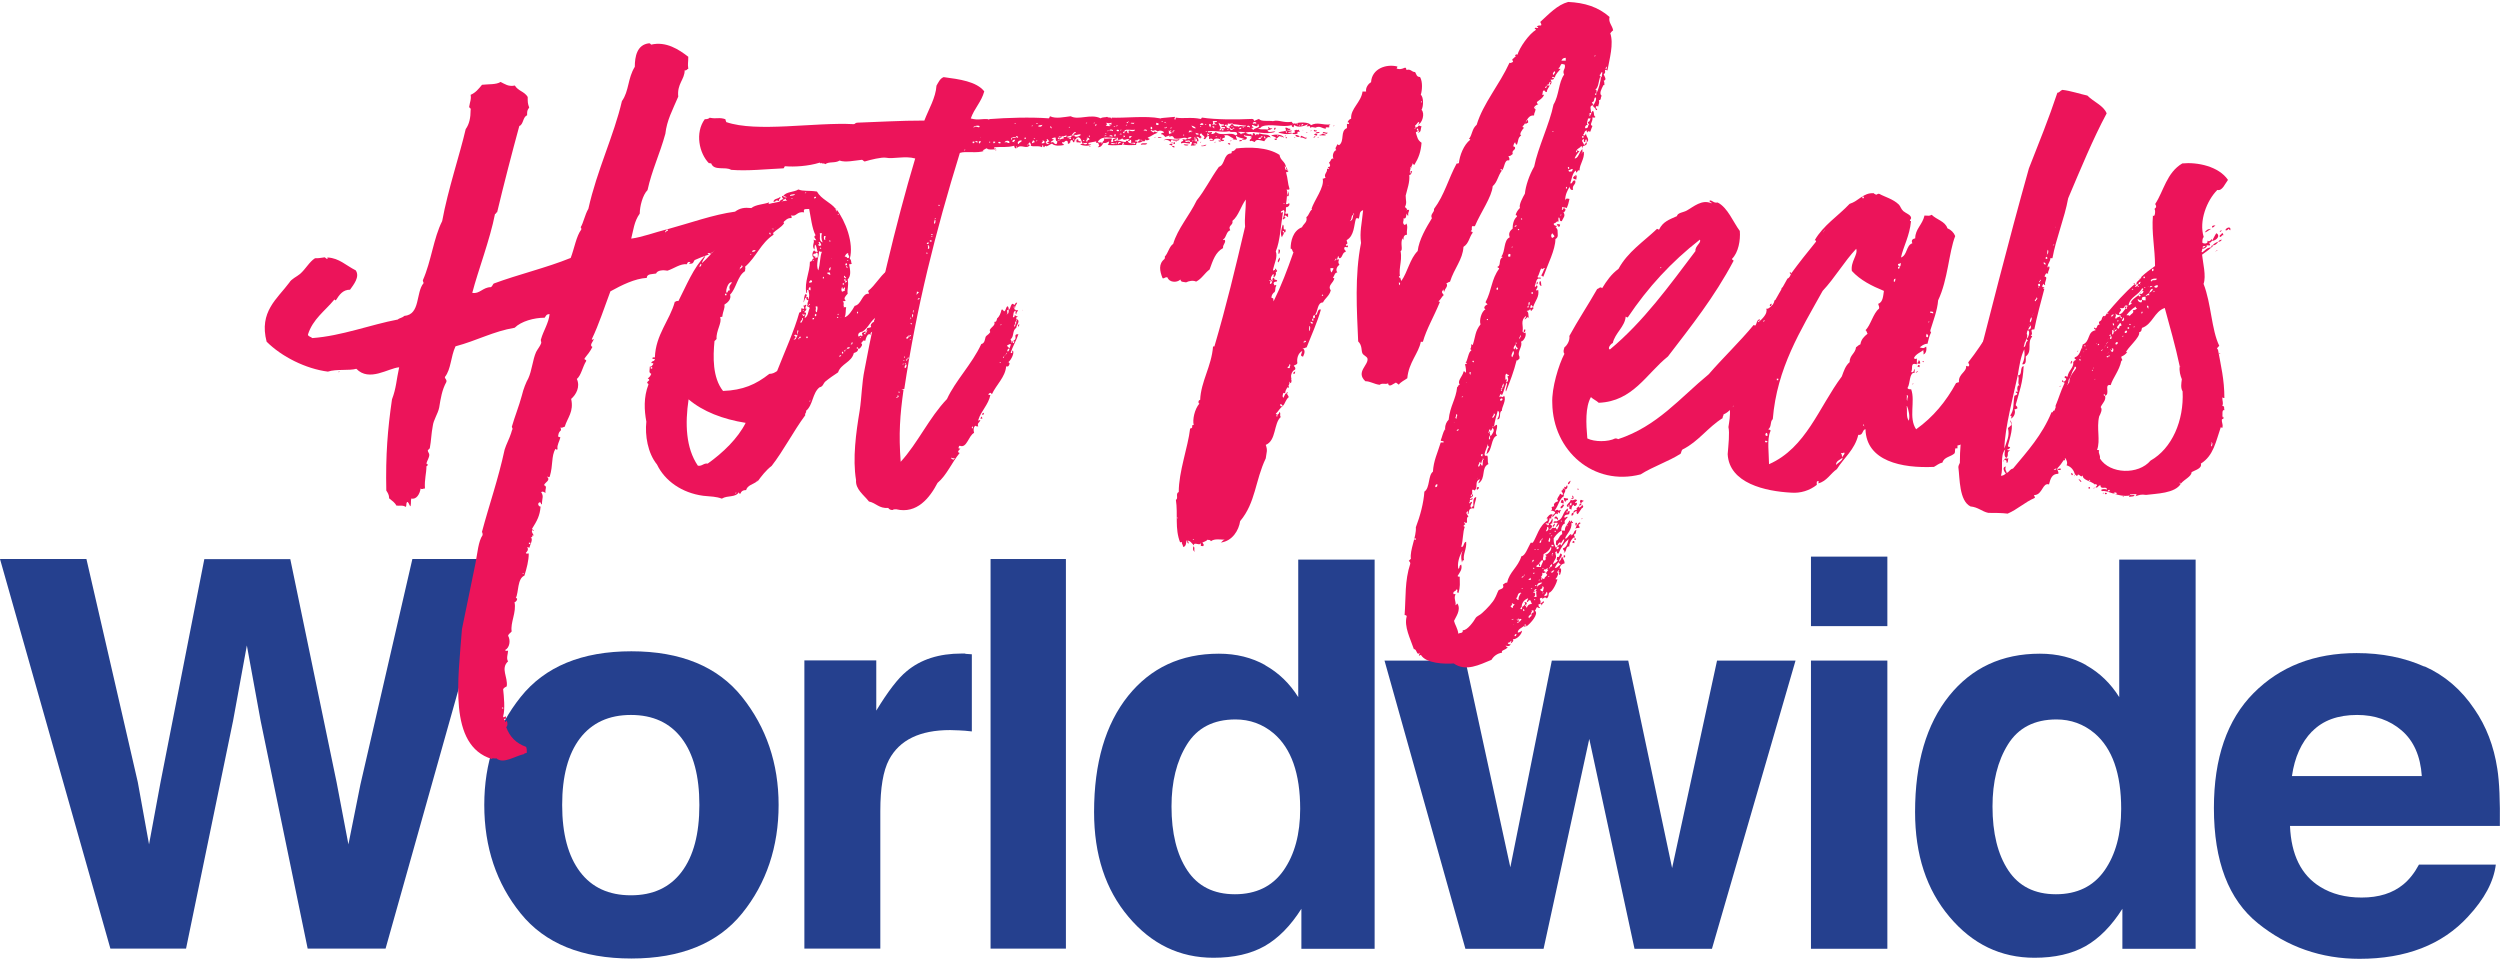
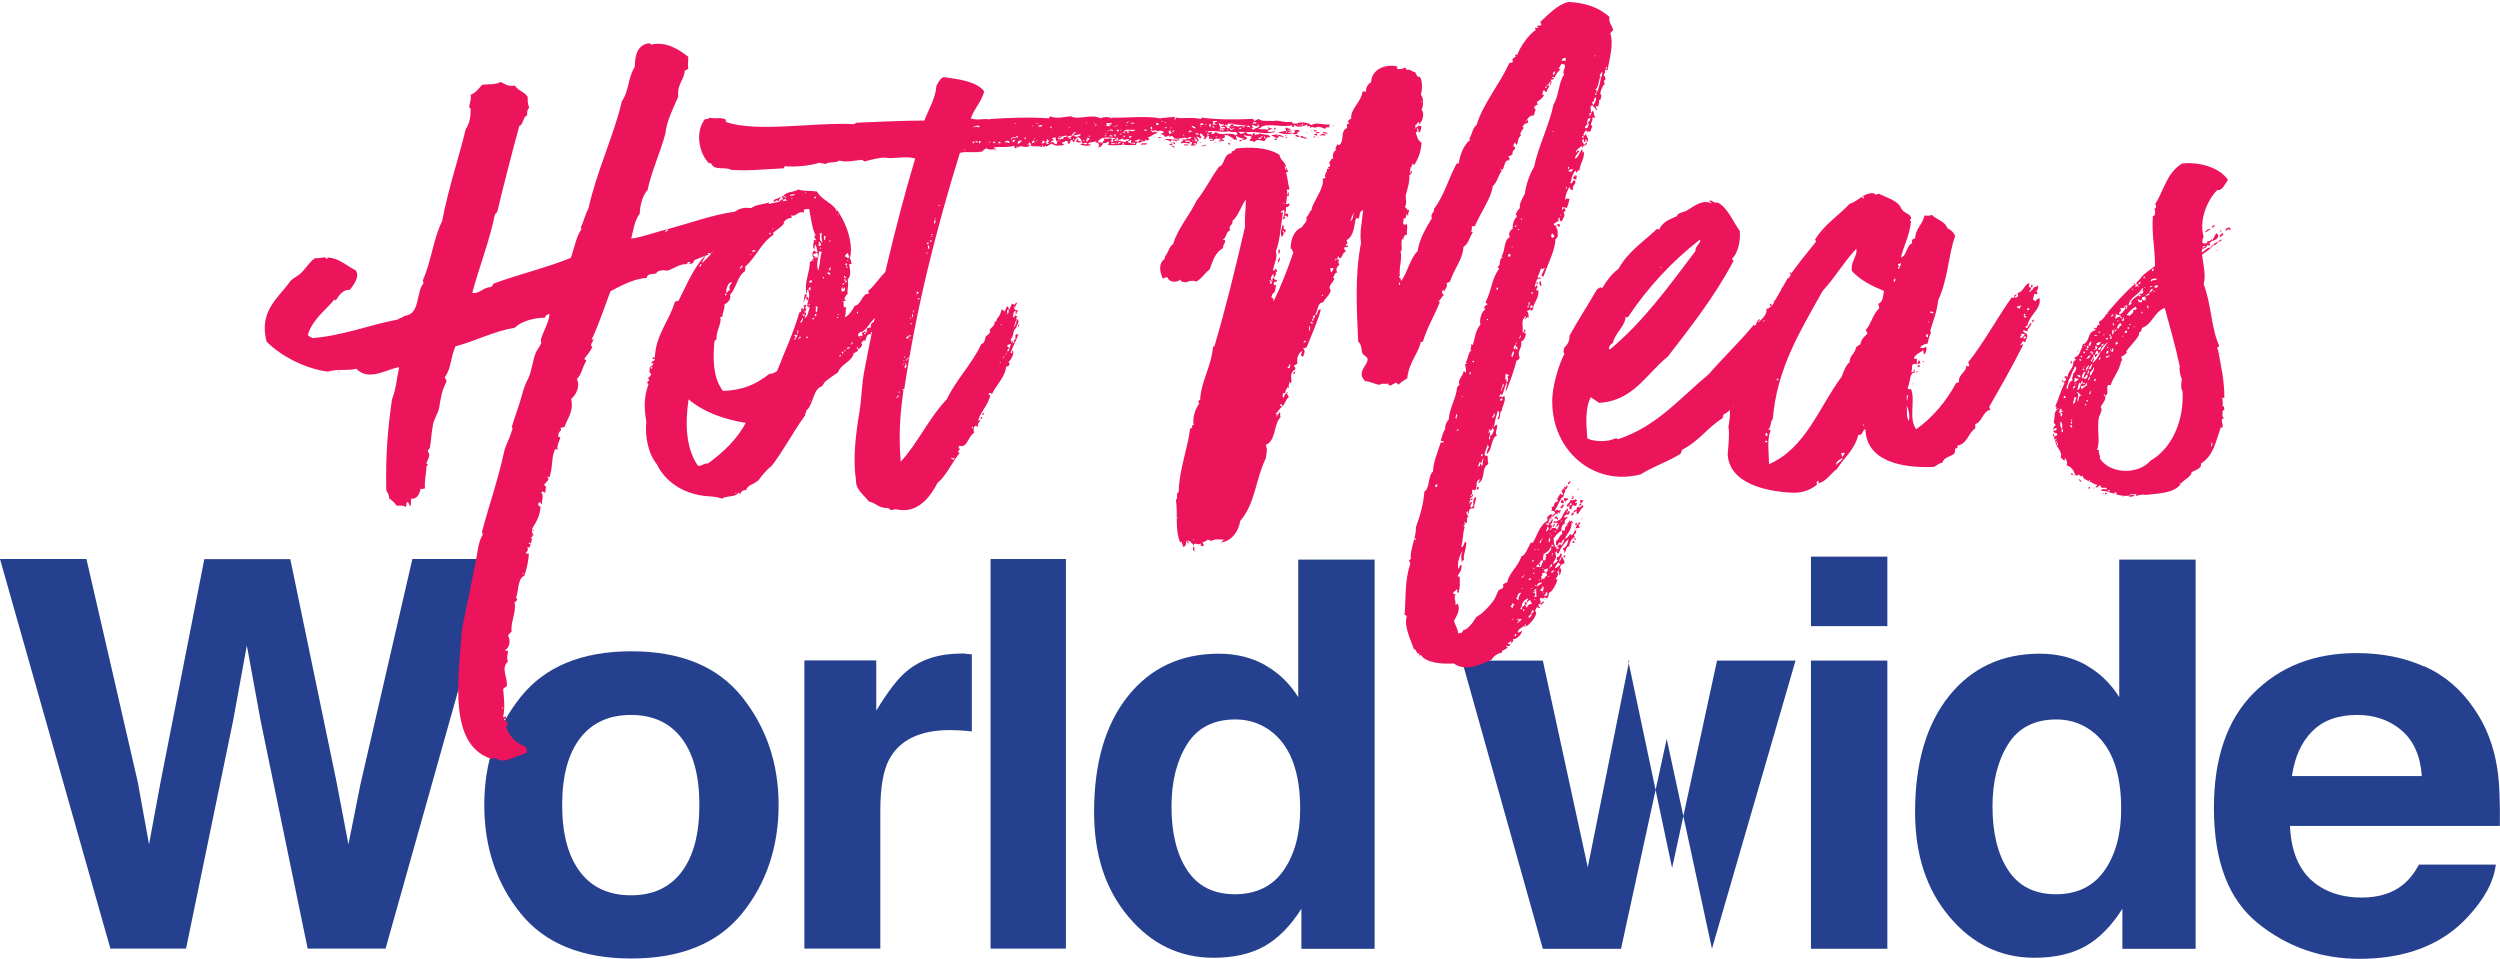
<svg xmlns="http://www.w3.org/2000/svg" id="Layer_2" data-name="Layer 2" width="166.9" height="63.99" viewBox="0 0 166.9 63.99">
  <defs>
    <style>
      .cls-1 {
        fill: #ec145a;
      }

      .cls-2 {
        fill: #25408e;
      }
    </style>
  </defs>
  <g id="Layer_1-2" data-name="Layer 1">
    <g>
      <path class="cls-2" d="M5.77,37.32l3.43,14.9.75,4.15.75-4.06,2.94-14.98h5.74l3.09,14.89.79,4.15.8-3.99,3.47-15.06h5.53l-7.32,26.01h-5.2l-3.14-15.21-.92-5.03-.92,5.03-3.14,15.21h-5.05L0,37.32h5.77Z" />
      <path class="cls-2" d="M49.54,60.98c-1.62,2-4.09,3.01-7.39,3.01s-5.77-1-7.39-3.01c-1.62-2-2.43-4.42-2.43-7.24s.81-5.18,2.43-7.21c1.62-2.03,4.09-3.05,7.39-3.05s5.77,1.02,7.39,3.05c1.62,2.03,2.44,4.44,2.44,7.21s-.81,5.23-2.44,7.24ZM45.51,58.2c.79-1.05,1.18-2.53,1.18-4.46s-.39-3.41-1.18-4.45c-.79-1.04-1.92-1.56-3.39-1.56s-2.6.52-3.4,1.56c-.79,1.04-1.19,2.52-1.19,4.45s.4,3.41,1.19,4.46c.79,1.05,1.93,1.57,3.4,1.57s2.6-.52,3.39-1.57Z" />
      <path class="cls-2" d="M64.45,43.65c.06,0,.21.01.43.03v5.15c-.32-.04-.6-.06-.85-.07-.25-.01-.45-.02-.6-.02-2.02,0-3.38.66-4.08,1.98-.39.74-.58,1.88-.58,3.42v9.19h-5.07v-19.24h4.8v3.35c.78-1.28,1.45-2.16,2.03-2.63.94-.79,2.16-1.18,3.67-1.18.09,0,.17,0,.24,0Z" />
      <path class="cls-2" d="M71.16,63.33h-5.03v-26.01h5.03v26.01Z" />
      <path class="cls-2" d="M84.46,44.41c.91.51,1.64,1.22,2.21,2.13v-9.18h5.1v25.98h-4.89v-2.67c-.72,1.14-1.54,1.97-2.45,2.49-.92.52-2.06.78-3.42.78-2.25,0-4.14-.91-5.67-2.73-1.54-1.82-2.3-4.15-2.3-7,0-3.28.76-5.86,2.27-7.75,1.51-1.88,3.53-2.82,6.06-2.82,1.17,0,2.2.26,3.11.77ZM85.69,58.11c.74-1.06,1.11-2.43,1.11-4.11,0-2.35-.59-4.04-1.78-5.05-.73-.61-1.58-.92-2.54-.92-1.47,0-2.55.56-3.24,1.67-.69,1.11-1.03,2.49-1.03,4.14,0,1.78.35,3.2,1.05,4.26.7,1.06,1.76,1.6,3.18,1.6s2.51-.53,3.25-1.59Z" />
-       <path class="cls-2" d="M103.6,44.1h5.1l2.93,13.85,3-13.85h5.24l-5.58,19.24h-5.17l-3.02-14.01-3.05,14.01h-5.22l-5.4-19.24h5.4l3,13.8,2.77-13.8Z" />
+       <path class="cls-2" d="M103.6,44.1h5.1l2.93,13.85,3-13.85h5.24l-5.58,19.24l-3.02-14.01-3.05,14.01h-5.22l-5.4-19.24h5.4l3,13.8,2.77-13.8Z" />
      <path class="cls-2" d="M126,41.8h-5.1v-4.64h5.1v4.64ZM120.9,44.1h5.1v19.24h-5.1v-19.24Z" />
      <path class="cls-2" d="M139.27,44.41c.91.51,1.64,1.22,2.21,2.13v-9.18h5.1v25.98h-4.89v-2.67c-.72,1.14-1.54,1.97-2.45,2.49-.92.52-2.06.78-3.42.78-2.25,0-4.14-.91-5.67-2.73-1.54-1.82-2.3-4.15-2.3-7,0-3.28.76-5.86,2.27-7.75,1.51-1.88,3.53-2.82,6.06-2.82,1.17,0,2.2.26,3.11.77ZM140.5,58.11c.74-1.06,1.11-2.43,1.11-4.11,0-2.35-.59-4.04-1.78-5.05-.73-.61-1.58-.92-2.54-.92-1.47,0-2.55.56-3.24,1.67-.69,1.11-1.03,2.49-1.03,4.14,0,1.78.35,3.2,1.05,4.26.7,1.06,1.76,1.6,3.18,1.6s2.51-.53,3.25-1.59Z" />
      <path class="cls-2" d="M161.87,44.49c1.34.6,2.45,1.55,3.32,2.85.79,1.14,1.3,2.47,1.53,3.98.14.88.19,2.16.17,3.82h-14.01c.08,1.93.75,3.28,2.01,4.06.77.48,1.69.72,2.77.72,1.15,0,2.08-.29,2.79-.88.39-.32.74-.76,1.04-1.32h5.13c-.14,1.14-.76,2.3-1.86,3.48-1.72,1.87-4.14,2.81-7.24,2.81-2.56,0-4.82-.79-6.78-2.37s-2.94-4.14-2.94-7.7c0-3.33.88-5.89,2.65-7.67s4.06-2.67,6.88-2.67c1.67,0,3.18.3,4.52.9ZM154.35,48.83c-.71.73-1.16,1.72-1.34,2.98h8.67c-.09-1.33-.54-2.35-1.34-3.04s-1.8-1.04-2.98-1.04c-1.29,0-2.29.37-3,1.1Z" />
    </g>
    <g>
      <path class="cls-1" d="M44.4,15.47c.05.14.05-.1.19-.05,0-.1-.05-.1-.09-.1,1.57-.43,3.14-1,4.57-1.19.33-.24.62-.29,1.09-.24.29-.24.81-.24,1.19-.38,0,.05-.1.1,0,.1.62-.14,1.19-.24,1.76-.29-.09.14-.38.1-.43.29.1.1.29-.24.33,0t-.05.05s.05,0,.05-.05c.14,0,.33.05.43-.05.05.09.24.24.57.19-.05.19-.43.09-.33.43-.48-.1-.52.33-.86.19,0,.14.09.1,0,.19-.48-.05-.62.71-1.38.71.05.09.19.09.33.09-.9.48-2.14.57-2.86,1.24-.48-.14-.81.14-1.24.14-.05.14-.24.05-.14.24-.1-.05-.19-.14-.29-.05,0,.05.09.05.14.05-.33.09-.81.29-1,.38-.1.09-.05.29-.38.24,0-.05.09-.05.09-.1-.19-.05-.19.05-.24.14-.43-.05-.86.29-1.29.43-.24-.05-.67-.05-.76.19-.24.05-.62,0-.62.29-.81.05-1.67.48-2.43.9-.43,1.14-.76,2.19-1.24,3.19,0,.1.05,0,.14,0-.05.14-.33.43-.1.52-.14.29-.33.52-.52.76-.05.14.14.05.1.19-.24.38-.33.95-.62,1.19.24.52-.05,1.05-.38,1.33.19.86-.24,1.24-.43,1.86-.09,0-.14.1-.29.05.14.29-.09.14-.14.52-.05.14.1.1.14.14-.05.24-.24.52-.19.76,0,.1-.1.05-.14,0-.29.52-.14,1.05-.38,1.86-.09.09-.05,0-.19,0,.29.24-.14.38-.19.57.24.09.05.24.1.52-.1-.05-.19-.14-.29-.05.19.29.05.38.05.81-.09,0-.05-.14-.14-.14-.19.05-.1.29.05.29-.05.62-.24.95-.57,1.48,0,.09.14.05.1.14-.05,0-.05-.05-.1-.05-.05.19.1.24.1.38-.14-.14,0,.14-.19.09.19.14-.05.52-.09.71-.05,0-.05-.05-.14-.05.1.19,0,.29-.09.38,0,.09.09.05.19.05,0,.48-.14,1-.29,1.48-.48.19-.38,1.14-.57,1.48,0,.05.05.05.05,0,.1.1-.05.29-.14.29.14.67-.29,1.38-.19,1.95-.05.09-.19.14-.24.29.19.33.09.81-.19.95,0,.09.1.05.19.05,0,.19-.14.52,0,.71-.52.48,0,1.05-.09,1.67-.1.05-.19.1-.24.19.05.48.14,1.33,0,1.81,0,.19.19-.1.19.05,0,.24-.05.05-.14.14.05.09.14.09.05.19.05,0,.1,0,.1-.1.14.1.09.43,0,.43.24.67.67,1.09,1.33,1.33.05.09.05.24.05.38,0,.05-.29.05-.14.09-.67.14-1.43.71-1.9.29-.09.05-.29-.05-.29.05-2.95-.9-2.24-5.38-2-8.67.29-1.43.62-3,.9-4.38.14-.71.19-1.48.48-1.9,0-.05,0-.19-.05-.19.48-1.81,1.09-3.52,1.52-5.52.1-.33.33-.76.43-1.09q.05-.19.1-.29s-.05-.14-.05-.14c.19-.67.48-1.38.67-2.09.1-.43.29-.9.43-1.14.24-.52.29-1.24.52-1.76.1-.19.29-.43.33-.57.05-.1-.05-.19,0-.29.14-.52.52-1.09.57-1.67-.24,0-.24.14-.33.24-.71,0-1.57.24-2,.67-1.43.24-2.52.86-3.95,1.24-.33.71-.29,1.52-.71,2.05,0,.14.14.14.1.33-.29.52-.38,1.09-.48,1.71-.09.43-.38.81-.43,1.24-.1.52-.1.95-.19,1.43,0,.1-.14.14-.14.19,0,.1.1.19.1.29,0,.19-.14.38-.19.57,0,.05.09.05.09.1s-.09.1-.09.1c0,.48-.14.86-.1,1.48-.14,0-.19.09-.29,0-.05.38-.29.76-.62.67-.05.19,0,.24-.05.52-.09-.05-.09-.19-.19-.29-.14,0-.05.29-.14.33-.19-.14-.43-.05-.62-.09-.09-.19-.29-.33-.48-.48,0-.24-.1-.38-.19-.52-.05-2.38.09-4.09.38-6.09.29-.76.29-1.29.48-2.14-.71.05-2,1-2.86.1-.48.14-1.33,0-1.9.19-1.48-.19-3.09-1-4.09-2-.52-2,.71-2.86,1.52-3.95.14-.24.48-.38.71-.57.38-.33.62-.81,1-1.05.19,0,.29,0,.57-.05.14-.05.14.09.24.09s-.05-.09.05-.09c.76.05,1.19.52,1.86.86.29.43-.14.95-.38,1.29-.48,0-.71.33-.95.71-.05,0-.05-.05-.1-.05-.62.76-1.43,1.29-1.76,2.33,0,.14.19.14.29.24,1.95-.14,3.9-.9,5.71-1.24.09-.1.29-.1.43-.24,1.09-.09.76-1.57,1.29-2.19,0-.05-.05-.1-.05-.19.57-1.29.71-2.81,1.29-3.95.38-2.09,1.19-4.48,1.57-6.14.24-.33.33-.76.33-1.29.05-.14-.14-.1-.09-.24.05-.33.14-.43.09-.76.33-.14.52-.38.76-.67.43-.05.95,0,1.24-.19.29.14.52.33.95.24.24.38.62.38.86.76,0,.38,0,.43.1.71-.14.19-.14.24-.14.52-.29.1-.24.62-.52.71-.48,1.76-1.05,3.95-1.48,5.76-.09,0-.05.14-.14.1-.33,1.71-1.14,3.81-1.52,5.28.48.1.71-.38,1.24-.38.1-.05.1-.14.19-.24,1.67-.62,3.52-1.05,5.14-1.71.24-.62.38-1.48.71-1.9,0-.05,0-.14-.05-.14.19-.29.29-.86.52-1.24.57-2.57,1.71-4.9,2.24-7.19.48-.67.38-1.52.86-2.29,0-.67.14-1.48.95-1.57.09,0,.09.05.14.09,1-.24,1.86.33,2.48.81,0,.43-.05.43,0,.81-.1,0-.1.14-.24.09,0,.62-.52.9-.43,1.76-.38.9-.76,1.57-.86,2.48-.38,1.38-.9,2.43-1.19,3.76-.33.33-.52,1.1-.52,1.57-.38.52-.43,1.14-.57,1.67.71-.09,1.62-.43,2.38-.62,0,.05-.1.1-.1.14ZM22.69,24.8s-.05.05-.1.05c0-.05.05-.05.1-.05ZM33.5,47.27s.1.09.1,0c0-.05-.1-.05-.1,0ZM34.88,38.32s.1,0,.1-.05c-.05,0-.1,0-.1.05ZM35.4,36.32v-.09h-.09v.09h.09Z" />
      <path class="cls-1" d="M55.78,14.14c.1,0,.1-.14.05-.19.62.81,1.19,2.29.9,3.33.14.1.05.19.14.33-.14,0-.1.1-.19,0,.1.48.14.81-.09,1.05.09.43-.05.62,0,.95-.09.1-.33.33-.14.43,0,.09-.14.05-.19.09.14.1,0,.19.09.38-.09.05,0,.05,0,0h.14c-.05.24,0,.43-.1.67.24-.05.52-.48.67-.76.48-.1.48-.86.95-.81,0-.1-.05-.1-.05-.19.48-.38.76-.95,1.24-1.33v-.19c.52-.52.95-.9,1.29-1.57.14.05.19-.05.29-.09.05-.14-.09-.14-.05-.29.14-.09.24-.05.38-.19.1.14-.09.19-.09.33.09.14.09-.24.29-.19,0,.1-.05.1-.05.19-.05,0-.09.05-.09.1,0,.1.14,0,.09-.1.05,0,.1.05.1.1-.1.05,0,.05,0,0,.1-.19.1-.38.24-.62.05,0,.05-.05.05-.09.05,0,.05-.05.1-.05,0,.05.05.05.05,0,.09-.05.09-.29.29-.29-.14.19-.19.43-.38.52.14.29-.19.38,0,.57-.09.09-.05,0-.14-.05,0,.24-.19.57-.43.81,0,.09.1.05.19.05,0,.05,0,.1.05.1-.29.19-.24.52-.57.62-.05.14.09.09.09.19-.05.05-.19.05-.24.09,0,.14.09.1,0,.19.14,0,.14-.19.29-.05-.14,0-.19.29-.33.14.1.43-.52.52-.52,1.05,0-.09-.14,0-.19,0,.05.1.09.19.09.29-.19.05-.19.29-.29.43,0-.05-.14-.14-.14-.05h-.05s.05.05.05,0c.05.05.09.05.14.05,0,.05-.1.05-.14.05.29.48-.48.48-.57.86.29,0-.24.62-.48.71,0,.05,0,.1.05.14-.05,0-.05.1,0,.1-.05.19-.14.24-.24.33-.19-.1.1-.05.05-.19t.05-.05s-.05,0-.05.05c-.14.05-.33.1-.24.29-.19-.24-.33.19-.38.38-.19-.1-.14.1-.29.14.19.09,0,.29-.09.38h-.09s0-.1-.05-.1c-.1.05-.05.1.05.1,0,.19-.14.24-.29.29-.14.62-.86.71-1.05,1.29-.29.19-.57.38-.86.62-.14.14-.14.33-.38.38-.48.38-.43,1.19-.9,1.57.05.14-.1.14-.05.29-.81,1.1-1.43,2.33-2.24,3.38-.38.29-.67.67-.95,1.05,0-.09-.05-.09-.05,0-.24.19-.62.24-.71.57-.24,0-.33.1-.38.24-.05,0-.1,0-.1-.1-.24.38-.76.19-1.14.43-.38-.14-.71-.14-1.24-.19-1.43-.19-2.57-1-3.09-2.09-.62-.76-.81-1.95-.71-2.86-.14-.76-.19-1.62.14-2.48,0-.05-.05-.09-.09-.09,0-.1.09-.14.14-.19,0-.05,0-.1-.1-.1.1-.14.14-.09.24-.33-.19-.1-.1-.19-.1-.48.14,0,.14-.05.24-.19,0-.05-.09-.05-.14-.05.05-.19.14-.05.24-.24,0-.1-.24.05-.14-.14h.14c.05-1.52,1-2.48,1.33-3.71.09,0,.09-.09.24-.05.52-1,1-2.24,1.81-3.05-.05.19-.19.29-.24.52.76-.67,1.29-1.57,2.19-2.14.38.14.81-.48,1.24-.62-.05.05-.05.1.05.1,0,.24.33.05.48.09.05-.05.09-.14.09-.29.05,0,.05.05.09.05.1,0,.05-.14.1-.19.14-.05.19-.14.33-.19-.09-.1-.38,0-.33.19-.1-.1-.05,0-.19,0,.09-.1.09-.24.24-.24,0-.1-.1-.19-.19-.19v-.05c.09,0,.14-.1.24-.14.05,0,.05.09.09.09.09,0,.09-.09.09-.24q.14.05.24-.05c.14.14-.24.14-.19.33-.09,0-.19,0-.19.1.05.14.14-.05.19-.05,0,.24.19-.05.29-.05,0-.1-.05-.1-.1-.1.1-.1.14-.24.29-.14,0-.14-.24,0-.19-.19.14-.14.09.1.29.05,0,.05.05.05.1.05,0-.05-.05-.05-.1-.05.05-.14,0-.1.05-.29.09-.05.14-.1.24-.14-.1-.05-.05-.09-.1-.14,0-.05.05-.05.1-.05,0,.1.09.1.24.1-.05-.05-.14-.05-.24-.1.19-.29.71-.24,1-.43.33.14.67.05,1.24.14.29.52.9.71,1.24,1.14,0,.09.05.09.05.19ZM43.54,24.61v-.1h-.1v.1h.1ZM47.26,30.94c1-.71,2-1.67,2.52-2.71-1.52-.24-2.86-.76-3.81-1.57-.24,1.62-.19,3.24.62,4.43.29.05.38-.19.67-.14ZM46.78,17.61c-.05.1-.09.14-.09.19.09.05.19-.19.09-.19ZM47.21,16.9c-.14-.09.1-.19.1-.29.19.14-.14.14-.1.29ZM53.68,20.85c.29,0,0,.24.05.38.24-.14.19-.38.33-.67t-.05-.05s0-.05,0,0c-.05-.05-.14-.05-.14-.09s0-.05.05-.05c0,.05.09.05.09,0,.14,0-.05-.19,0,0h-.09c-.05-.14.05-.24.05-.33-.14,0-.14-.1-.14-.19.19-.1.05.14.14.14.09-.29.05-.33,0-.62-.19-.09,0,.19-.14.19-.14-.76.24-1.38.24-2.09.19,0,.1-.19.29-.24-.19-.05-.14-.43,0-.52.05.1.09.1.24.1-.1-.14-.05-.38-.19-.48-.05.14,0,.24-.05.33-.19-.29.05-.43-.05-.67.05.05.09.05.19.05-.05-.1-.24-.24-.05-.33-.24-.43-.33-1.29-.43-1.76-1.19,0-1.9.76-2.52,1.33.52-.1.52-.52.9-.67-.09.14-.19.14-.05.29-.19.29-.52.43-.76.67.05,0,.05.05.05.1-.86.57-1.14,1.48-1.9,2.14.05.14,0,.1,0,.29-.52.33-.57,1.14-1,1.57.1.29-.14.52-.38.67.05.24-.09.38-.14.81-.05,0-.14,0-.14.05.14.33-.29.9-.24,1.43-.05.05-.09.1-.14.14-.1,1.05-.14,2.43.57,3.33,1.33-.05,2.19-.43,3.09-1.14.24,0,.38-.1.52-.19.52-1.33,1.14-2.67,1.48-3.9.19-.05.1-.1.14-.29.14,0,.1.1.19,0,0-.1-.05-.1-.05-.19.1.05.19-.14.19,0-.05.05-.1.24,0,.24,0,.14-.14.14-.14.24ZM48.07,15.9s.05-.1.14-.1c0,.05-.05.1-.14.1ZM48.5,19.71v-.1h-.1v.1h.1ZM48.73,19.38c-.09-.29,0-.33.14-.52-.24-.1-.43.48-.38.67.14.05.05-.19.24-.14ZM49.16,15.28s-.1.09-.14.14c0-.1.05-.14.14-.14ZM49.07,32.94s.1,0,.1-.05c-.05,0-.1,0-.1.05ZM49.4,17.95c.09-.05.29-.19.09-.24.05.14-.14.1-.09.24-.1.05,0,.05,0,0ZM50.07,17s.1,0,.1-.05c-.05,0-.1,0-.1.05ZM50.45,16.71s-.24-.05-.24.1c.1,0,.19,0,.24-.1ZM50.45,14.57s.1.05.14.05c-.19.05-.19.19-.29.29,0-.05,0-.1-.05-.1v-.05c.14-.05.05-.05.05-.19h.05s.09.05.09,0ZM50.35,15.33c-.1.05,0,.05,0,0,.05,0,.05-.05,0-.05-.05-.05-.05,0,0,0v.05ZM50.35,14.57s.05-.1.05-.19c.14.05.05.1.05.19h-.09ZM50.64,15.14c-.09,0-.19,0-.19.1.1,0,.19,0,.19-.1ZM50.54,32.13s-.05.05-.05,0h.05ZM50.92,14.09s-.05.05-.1.05c0,.09.14.05.1.14-.14,0-.1.1-.19,0-.05.14.05.14.05.24-.14.05-.05-.14-.19-.1-.05-.29.14-.33.29-.43h.05v.1ZM50.88,14.71h-.09s.09-.05.09,0ZM50.97,13.95s0,.05-.05.05t.05-.05ZM50.97,13.95c.14-.24.38-.29.67-.38-.05.24-.43.19-.48.38-.1-.1-.05,0-.19,0ZM51.35,15.47c0,.09,0,.19.1.19,0-.1-.05-.14-.05-.19h.05c0-.1,0-.14-.1-.14,0,.1.05.1.05.14h-.05ZM51.4,14.14v-.05c.14.05.1-.1.19-.1,0,.14-.05.14-.19.14ZM51.64,15.33c-.09,0-.14.05-.14.1.09,0,.14-.05.14-.1ZM51.59,14.42s.1,0,.1-.05c-.05,0-.1,0-.1.05ZM51.78,13.43s-.09.05-.14.05c0-.24.33-.19.43-.33.14.1-.14.1-.05.29-.05-.05-.24-.1-.24,0ZM51.73,14.33s.1,0,.1-.05c-.05,0-.1,0-.1.05ZM52.4,13.28c-.05.1-.24,0-.09.14h-.1c-.05.1-.1.19-.1.29.14-.05.14-.19.29-.24-.05,0-.09,0-.09-.05.05,0,.24.05.24-.05-.09,0-.09-.05-.09-.1.05-.05,0-.05,0,0h-.05ZM52.35,13.95c.19-.05.29-.1.33-.29-.1,0-.1.1-.24.05.09.19-.05.1-.1.24ZM53.07,12.95c-.14.05-.33,0-.33.14.1-.05.29,0,.33-.14ZM52.83,13.28s.09,0,.09-.05c-.05,0-.09,0-.09.05ZM52.97,22.66c.24.05.14-.19.29-.24-.09-.05-.19-.14-.24,0,.19.05.05.19-.05.24ZM53.25,22.04s-.09.29,0,.29c-.05-.14.14-.24,0-.29ZM53.35,22.57h.1v-.1c-.1,0-.1.05-.1.1-.14,0,.05.19,0,0ZM53.54,21.23c.05.19-.14.14-.09.33.09,0,.24-.38.09-.33ZM53.59,21.09c.09.05.24-.14.05-.09,0-.14-.19.05,0,0,0,.05-.05.05-.05.09ZM53.59,20.76s.09,0,.09-.05c-.05,0-.09,0-.09.05ZM53.64,20.19c.05-.29.05-.48.14-.57,0,.05.05.05.09.05,0,.05-.05.09-.05.19-.14.05-.1.29-.19.33ZM53.73,12.9s.1,0,.1-.05c-.05,0-.1,0-.1.05ZM53.87,20.61h-.05s.05-.05.05,0ZM53.92,22.57v-.1h-.09v.1h.09ZM54.11,19.38v-.19c-.14-.05-.1.1-.14.14.05,0,.09.05.14.05ZM54.21,18.85v-.1s-.05-.05-.1-.05c0,.05-.1.09-.1.14.1.1.05,0,.19,0ZM54.02,26.8s.1,0,.1-.05c-.05,0-.1,0-.1.05ZM54.25,17.42s.1,0,.1-.05c-.05,0-.1,0-.1.05ZM54.25,21.23v.1c.1,0,.1-.05.1-.1.05-.05,0-.05,0,0h-.1ZM54.45,17.14s-.05.1,0,.1c0-.05.1-.05.14-.05,0-.14.05-.33-.1-.33,0,.14-.24,0-.19.19,0,.1.14.05.14.1ZM54.49,13.14h-.1s-.05.05-.05.1c.09,0,.14,0,.14-.1ZM54.4,21.09c.1.1.14-.14.05-.14t-.05.05v.09ZM54.54,20.85c0-.19.09-.24,0-.43,0,.05-.05.05-.1.05.1.19-.09.29.1.38ZM54.87,16.81c-.1,0-.14,0-.19-.05,0,.29-.24.95-.05,1.29.14-.48.1-.9.24-1.24ZM54.64,16.28c0,.19.05.14.19.1,0-.1-.14-.33-.19-.19.05,0,.05.05.05.1h-.05ZM54.68,16.33v-.05s.05.05,0,.05ZM54.87,15.57h-.14c.05.29-.1.48.19.62-.1-.24-.1-.43-.05-.62ZM54.73,16.57s.09.1.09,0c0-.05-.09-.05-.09,0ZM54.97,18.47s-.1.1,0,.14c0-.05.09-.09,0-.14ZM55.02,15.76c-.05.1,0,.38.1.19-.14,0,.14-.24-.1-.19ZM55.4,18.19c-.09,0-.19,0-.19.05.05,0,.19.19.24.05-.05,0-.05-.05-.05-.1ZM55.35,16.09s.09.1.09,0c0-.05-.09-.05-.09,0ZM55.49,17.85c-.14,0-.14.1-.14.19.14.05.05-.14.14-.19ZM55.54,17.23s0-.05,0,0c-.09.05,0,.05,0,0ZM55.83,13.95h-.09s.09-.05.09,0ZM55.87,21.19s.09.09.09,0c0-.05-.09-.05-.09,0ZM55.97,20.95s0-.05,0,0c-.14,0,.05.19,0,0ZM55.92,14.33s.1,0,.1-.05c-.05,0-.1,0-.1.05ZM56.16,23.71c-.09,0-.14.05-.14.1.1,0,.14-.05.14-.1ZM56.16,21.19s0-.05,0,0c-.09.05,0,.05,0,0ZM56.4,19.42c-.05-.14.1-.19-.05-.24,0,.05,0,.1-.09.1,0-.05,0-.1-.05-.1-.05.14-.05.19,0,.29.09,0,.09-.05.19-.05ZM56.25,23.47s-.05.05-.05.09c.09.14.14-.05.05-.09ZM56.35,19v-.09h-.09v.09h.09ZM56.35,18.42c-.05.1.14.24.14.1-.1,0-.05-.14-.14-.1ZM56.4,18.85c.1.05.24-.14.05-.1v-.1h-.1c0,.1.05.1.1.1,0,.05-.05.05-.05.1ZM56.49,23.33s-.05,0-.05.05c-.19,0,0,.19,0,0t.05-.05s.05,0,.05-.05c.1,0,.19,0,.19-.1-.09,0-.19,0-.19.1t-.05.05ZM56.68,17.19c.05-.14-.09-.14-.05-.29-.14,0-.19.14-.24.24.19-.05.14.19.29.05.05.09.05,0,0,0ZM56.45,17.71h.09s.05-.1-.05-.14t-.05.05v.1ZM56.49,17.76c0,.09.05.14.09.14,0-.1-.05-.14-.09-.14ZM56.54,17.42s.1,0,.1-.05c-.05,0-.1,0-.1.05ZM56.83,22.99h.05s.09-.14,0-.14c-.05.05-.05.1-.05.14-.1.05,0,.05,0,0ZM57.25,20.8s-.1.09,0,.14c0-.05.09-.1,0-.14ZM57.78,22.23c-.24-.05.05.24,0,0,.05,0,.09-.05.09-.14.05,0,.05-.05,0-.05-.05-.24.24-.09.29-.24-.1-.1.09-.29.19-.33-.05.19.14,0,0,0,0-.14.14-.14.14-.29-.38.24-.52.71-.9.95-.19.05-.33.09-.29.33.14,0,.14-.14.24,0,.1-.1,0-.1,0-.24.1,0,.1-.09.24-.09v.09ZM57.4,22.57s.09,0,.09-.05c-.05,0-.09,0-.09.05ZM57.83,22.09s0,.05-.05.05t.05-.05ZM57.87,22.09v-.05s-.05,0-.05.05h.05ZM58.44,21.38v.09c.1,0,.1-.05.1-.09.05-.05,0-.05,0,0h-.1ZM58.54,21.95v-.1c.14-.05.05.1,0,.1ZM58.78,20.9c-.14.14.19.05.14-.05-.05-.05-.14.05-.14.05ZM59.16,19.09c-.14,0-.14.05-.14.19.14.05.05-.14.14-.19ZM59.21,20.52c.19.05,0-.14,0,0-.09.05,0,.05,0,0ZM59.35,18.19s0-.05,0,0c-.09.05,0,.05,0,0ZM59.44,18.71c.14.05.1-.1.14-.14-.09,0-.14.05-.14.14-.19-.05,0,.14,0,0ZM59.4,18.04s.1,0,.1-.05c-.05,0-.1,0-.1.05ZM59.68,18.42s-.05-.05-.1-.05c-.05.14.14.05.1.19.19-.1.33-.19.43-.38-.14,0-.29.19-.38.1-.09.05.05.1-.05.14ZM59.83,19.61s0-.14-.05-.14c0,.05-.09.09-.09.14h.14ZM59.87,17.95s-.05.19.05.19c0-.29.29-.1.43-.24.05-.14-.05-.14-.05-.24.05,0,.05-.05.09-.05.05.1.05,0,0,0,0-.19.14-.29.19-.48-.24.1-.52.67-.38.67-.1.14-.14.05-.29.05,0,.05,0,.1-.05.1,0-.14-.19.05,0,0ZM59.87,17.61s.09,0,.09-.05c-.05,0-.09,0-.09.05ZM60.06,17.42c.09.1.14-.14.05-.14t-.05.05v.1ZM60.3,18.33v-.1h-.1v.1h.1ZM60.35,17.04c.19-.05.29-.29.38-.48h-.09c-.1.14-.14.29-.29.33.1,0,.05.1,0,.14ZM60.44,18c-.24.24.24-.1,0-.05v.05ZM60.54,18.95c-.14-.05,0-.24.14-.24-.05.09-.1.14-.14.24ZM60.63,17.57s.05-.05.05-.1c-.05,0-.05-.05-.14-.05v.14h.1ZM60.68,17.57c-.05.09-.14.14-.05.24.14,0,.14-.19.09-.24.29-.05,0-.33,0,0h-.05ZM60.78,16.42c.14,0,.14-.05.14-.19-.14,0-.14.05-.14.19-.09.05,0,.05,0,0ZM60.92,16.42c0,.14-.14.14-.14.29.09,0,.24-.19.14-.29ZM61.02,17.23s.09,0,.09-.05c-.05,0-.09,0-.09.05ZM61.4,16.76c.09-.19.09.1.14.1-.05.1-.14.14-.24.19-.05-.14.29-.14.1-.29ZM61.59,15.57c-.14.05-.14.19-.24.29-.1-.14.19-.33.19-.52.05,0,.09.05.09.14-.05,0-.05.05-.05.09ZM61.4,15.47c-.14-.05,0-.24.05-.24.14.05-.05.19-.05.24ZM61.73,15.14c0,.1-.05.1-.05.19-.09-.05-.19-.57.05-.38,0,.05-.19.19,0,.19ZM61.83,14.81c.14.05.05.14,0,.24-.05,0-.05-.1-.1-.1,0-.05.1-.1.1-.14ZM61.78,15.42h-.05s.05-.05.05,0Z" />
      <path class="cls-1" d="M66.06,7.95c1.14-.09,2.76-.14,3.95-.05.05,0,.05-.1.09-.14.38.19.95.05,1.38,0,.52.29,1.33-.19,2,.14.14-.1.33-.05.43-.1.05.05.14.05.24.05,0,.05.05.05.09.05,0-.05-.05-.05-.09-.05.9.05,2.33-.14,3.29.05v.05s.05-.05,0-.05c.29-.05.57-.05,1-.1,0,.14-.09.1,0,.19.05,0,.05-.1.05-.14.52.09,1-.05,1.67.09.05,0,.05-.09.09-.09.9.14,2.24.14,3.33.09.09,0,.14.05.14.14.14-.05.19-.1.33-.14.14.19.57.1.95.14-.1.05,0,.05,0,0,.38-.1.67.14,1.24.05,0,.05.09.1.09.14-.09.05,0,.05,0,0,.09-.1.14.05.24-.05,0,.05,0,.09.05.09s0-.09-.05-.09c.14-.05.81-.1.95.14.43-.24.76,0,1.29-.05,0,.05-.19.1-.05.14,0,.14-.33-.05-.24.14-.24,0-.38-.19-.62-.1-.05-.05-.05,0,0,0-.1.1-.29-.09-.43.05,0-.19-.09-.1-.24-.1,0-.05.1-.1.1-.14-.33.14-.71.24-.91.05-.05,0-.05.1-.05.14-.1,0-.14-.05-.14-.14-.57.19-1.43-.14-2,.1-.05.05-.1.14-.24.1.1.14.38.05.62.1.14-.05.05-.05.05-.19.09.05.09.14.29.1q-.09.1-.33.14c.05.24.43,0,.52.1-.67.24-1.33-.1-2,.05-.14-.05-.29-.05-.52-.05.1.05.24.09.24.24-.05-.19.14-.1.29-.19.14.1.24.14.38.1,0,.05.05.05.05.1t-.05.05c-.14-.05-.38,0-.48-.09-.05.14.19.09.19.19,0,.14-.19.14-.33.14,0-.05.09-.05.19-.05-.19-.09-.48-.09-.57-.24-.05.14.05.19.05.29-.19-.05-.14,0-.29-.05,0-.05.05-.05.1-.05-.29-.05-.33-.29-.67-.19.19.19-.09.1-.14.24,0,.05.1.05.14.05,0,.1-.14.1-.19.05-.09-.19-.48-.19-.52,0h-.24c-.05-.14.24.05.19-.1,0,0-.14-.09-.19,0-.14,0,.05-.29-.14-.19v-.05s.09-.05.09-.1c.05-.05,0-.05,0,0-.09,0-.09-.05-.14-.05,0,.1.05.1.05.14-.05,0-.05.05,0,.05-.14.05-.09.24-.29.19.19-.19-.05-.19-.14-.38-.24.1,0,.19.05.29-.05,0-.09-.1-.09.05-.14,0-.1-.14-.29-.1.14.1.14.19.14.29h-.09c-.05-.1.05-.19-.19-.19,0,.1.05.1.05.05.09.05.05.1-.05.1,0,.05.09.05.19.05v.19c-.1-.1-.05-.05-.24-.05,0,.09.14.05.19.09-.09.05-.19.05-.38.05.05-.1.19-.29-.05-.24.05-.19-.24-.05-.33-.09.05.19.19,0,.33.09v.1c-.24,0-.38-.1-.57,0-.14-.19.29-.1.05-.29.19,0,.24.1.33-.05.1.05.19.05.29-.05,0-.1-.24,0-.29.05-.19-.14-.48.1-.86,0-.05-.1-.1-.19-.24-.14t-.05-.05s-.05-.05-.05,0c-.09.05-.19.05-.24.1-.14-.1-.14-.19-.29-.19,0-.14.19-.05.19-.14-.14-.1-.24-.14-.43-.05-.05,0-.05-.05-.09-.05-.05-.09-.24.1-.33-.05-.14.05.14.14.14.19.05-.14.14-.05.29,0-.38.14-.33.19-.67.33,0,.05.1.05.14.09-.05.05-.19.14-.29.05v-.05s-.05.05,0,.05c0,.05-.05.05-.05.1h-.14s0-.05-.05-.05c0-.05-.05-.05-.1-.05,0,.05.05.05.1.05t.05.05s-.14.1-.29.1c-.05-.14.1-.1.1-.19s-.19,0-.19.05c-.05-.05-.1-.05-.1,0,0,.14.05.05.1.05.14.14-.1.05-.05.24-.19,0-.67.05-.9-.05.05,0,.09-.05.09-.1q-.14,0-.09.1s-.05,0-.05.05c-.38,0-.43.05-.95,0,.1-.09.05-.14.1-.24-.14.05-.19.14-.38.1-.1.14-.14.29-.38.29,0-.05.09-.05.09-.1s0-.1-.05-.1c.05-.19-.24,0-.14-.19-.24.05-.33.05-.52.1-.05.14.09.1.19.1-.14.14-.57.1-.76,0,.09,0,.09-.05.19-.05-.14-.14-.05-.33-.29-.43-.05.05-.19,0-.14.14h-.09s-.1-.05-.14-.05c0,.19.05,0,.14.05,0,.05-.05.1-.05.19-.14.05-.05-.14-.19-.14-.1.05-.1.1-.05.14-.09,0-.05.14-.19.1,0-.1,0-.19-.1-.19-.14,0-.09.14-.29.09,0,.14.1.1.14.19-.24.05-.62.1-.81-.09-.14.05-.24.14-.38.19,0-.1-.14,0-.14.05-.09,0-.05-.14-.09-.14s-.05.1-.05.14c-.29-.14-.52,0-.76-.1.05-.14-.05-.14-.05-.24-.05.05-.09.1-.14.14t-.05.05c0,.1.05,0,.05-.05.05,0,.1.05.14.05-.24.33-.57-.09-.86.19,0-.05,0-.09-.05-.09s0,.09.05.09c-.14.1-.19-.05-.19-.14-.52.14-.76.05-1.33.1-.05.24.14-.05.09.14-.19,0-.48.05-.57-.05,0-.05-.05-.05-.05,0-.09,0-.14.1-.24.1,0,.05.05.05.09.05-.43.19-1.24,0-1.62.14-1.62,5.24-2.9,10.33-3.71,15.76h-.19s.1.05.14.05c-.24,1.71-.33,2.95-.19,4.81,1.14-1.24,1.9-2.95,3.09-4.19.57-1.24,1.67-2.33,2.29-3.67.24-.05.24-.33.29-.48.05-.1.19-.14.29-.29.05-.05-.05-.14,0-.19.1-.19.38-.29.29-.52.14,0,.14-.05.19-.24.14-.1.24-.33.29-.57.14-.05.1.1.19.1.1-.05.1-.24.19-.33.1,0,.1.14.1.24-.19-.05-.05.19-.1.29-.09.05,0,.05,0,0,.1-.05.1-.14.1-.29.14-.05.14-.52.33-.38-.09.05,0,.05,0,0,.14.14.05-.14.24-.1-.05.14-.14.19-.14.33h-.05c.05-.19-.14,0,0,0v.1s.19.14.19.05c.14.05-.1.14-.05.29-.1,0-.05-.14-.05-.24-.19.05-.14.29-.19.43.14.05.1-.1.14-.14.1.14.1.05.19.09-.1.1-.19.1-.05.19-.05,0-.05.1-.05.14-.1,0-.1.14-.05.19-.09,0-.09.1-.09.19.05-.05.09-.1.09-.19.05,0,.05-.1.05-.19.05,0,.05-.1.05-.14.24.14-.05.38-.05.57-.29.19-.14.62-.38.76,0,.1.1.1.05.24.09,0,.05-.14.14-.14,0,.09-.05.09-.05.14.1.1.14-.14.05-.14.33-.14-.09-.43.33-.43-.14.43-.38.81-.52,1.24.19.1.05-.14.14-.14.14.1-.09.62-.29.76-.1.05,0,.05,0,0,.05,0,.05.1.09.1-.05.09-.05.24-.24.19-.05.71-.67,1.24-.95,1.86-.09-.14-.14-.1-.24,0,0,.05.09.05.14.05-.14.67-.62,1.05-.81,1.67,0,.1.05,0,.14,0-.05.19-.24.19-.14.43-.09,0-.14,0-.19-.05-.14.1-.14.29-.09.48-.38.19-.48,1.05-.95.86-.1,0-.05.14-.1.14,0,.05.1.05.14.05-.05.05-.29.24-.05.29-.52.62-.86,1.48-1.48,2-.52,1-1.38,2.09-2.76,1.76-.1,0-.19,0-.24.05-.14,0-.24-.05-.29-.14-.62.05-.81-.33-1.29-.43-.33-.43-.91-.81-.86-1.43-.24-1.43,0-3.19.24-4.62.14-.9.14-1.86.33-2.76.76-4.09,2.09-9.81,3.38-14.09-.67-.19-1.48.05-1.95-.05-.29-.05-1.05.14-1.38.24-.1.05-.14-.1-.24-.1-.48.05-1.09.19-1.48.05-.29.19-.71.05-.95.24-.05-.05-.14-.05-.24-.05,0-.05-.05-.05-.05,0-.05,0-.05-.05-.09-.05-.76.24-1.71.29-2.29.24-.1,0-.05.14-.14.14-1.14.05-2.38.19-3.48.1-.38-.24-1.14.09-1.33-.43-.1,0-.14-.05-.14,0-.67-.67-.95-2.05-.29-2.95q.24,0,.33-.1c.48.1.62-.05,1.05.1,0,.1.05.1.05.19,2.05.71,5.9,0,8.52.14.09,0,.09-.1.24-.1,1.52-.05,2.81-.14,4.47-.14.29-.76.76-1.52.81-2.33.14-.24.24-.48.48-.57,1.05.14,2.19.29,2.71.95-.19.71-.67,1.14-.9,1.81.52.14.71,0,1.19.05v.05ZM54.92,10.85s-.05.05-.05,0h.05ZM59.92,26.52c.19,0-.05-.29,0,0-.19-.05,0,.14,0,0ZM59.97,26.18s.09.1.09,0c0-.05-.09-.05-.09,0ZM60.25,24.33s.1,0,.1-.05c-.05,0-.1,0-.1.05ZM60.3,24.09s.09,0,.09-.05c-.05,0-.09,0-.09.05ZM60.4,23.8s0-.05,0,0c-.14,0,.05.19,0,0ZM60.45,24.33c0,.1-.09.1-.05.24.1.05.19-.29.05-.24ZM60.4,24.28s.1,0,.1-.05c-.05,0-.1,0-.1.05ZM60.54,23.95s-.09.14,0,.14c0-.05.05-.1.05-.14.19,0,0-.19,0,0h-.05ZM60.49,22.57c.09.1.14,0,.19-.1.09,0,.14-.05.14-.1-.09,0-.09.05-.14.05,0-.05-.05-.05-.05,0-.05.05-.1.1-.14.14ZM60.68,22.47v-.05h-.05s0,.05.05.05ZM60.73,22.71s.09,0,.09-.05c-.05,0-.09,0-.09.05ZM60.78,21.28c.14,0-.05-.19,0,0-.09.05,0,.05,0,0ZM60.78,21.61s.1.1.1,0c0-.05-.1-.05-.1,0ZM60.92,20.95s-.09.24,0,.24c0-.1.1-.14,0-.24ZM60.97,20.85c.05.1.05,0,0,0v-.05c.14,0-.05-.19,0,0-.05,0-.05.05,0,.05ZM61.35,19.52s-.05-.05-.14-.05c0,.09,0,.14-.05.19.1,0,.1-.1.19-.14ZM61.4,19.9c-.1,0-.14.05-.14.1.09,0,.14-.05.14-.1ZM61.83,16.9s.09.1.09,0c0-.05-.09-.05-.09,0ZM62.02,16.19h-.1s-.05.05-.05.1c.09,0,.14,0,.14-.1ZM61.92,16.42c.14.05-.09.19.1.19.05-.1,0-.33-.1-.19ZM62.06,16.09s.05.05.1.05c.14-.09-.1-.14-.1-.05ZM62.16,15.66s.1.09.1,0c0-.05-.1-.05-.1,0ZM62.16,15.81s.1,0,.1-.05c-.05,0-.1,0-.1.05ZM62.4,14.66c0,.14-.1.19,0,.29.05-.05.09-.29,0-.29ZM62.4,14.62s.09,0,.09-.05c-.05,0-.09,0-.09.05ZM62.64,13.71s.09.1.09,0c0-.05-.09-.05-.09,0ZM63.68,30.56c0,.14-.19-.1-.19.05.09,0,.09.05.14.1,0-.05.19-.1.05-.14ZM64.35,10.04s.1,0,.1-.05c-.05,0-.1,0-.1.05ZM64.92,28.47s-.1.1,0,.14c0-.05.09-.1,0-.14ZM64.97,9.57s.1-.05.1-.1c-.05,0-.1-.05-.14,0,0,.05,0,.1.05.1ZM65.4,8.43c-.05-.1-.52,0-.38.09.09-.19.38.1.38-.09ZM65.11,9.47l.14.05c.09-.1-.14-.14-.14-.05ZM65.4,9.57s.09-.1.09-.14h-.14v.1s0,.05.05.05ZM65.59,27.9s0,.05-.05.05h-.09s.05-.09.05-.14c.05,0,.05.1.1.1ZM65.49,9.14s0-.05,0,0c-.09.05,0,.05,0,0ZM65.63,27.56c.09,0,.05.1,0,.14-.1,0-.05-.1,0-.14ZM65.92,9.9s-.05.05-.05,0h.05ZM66.11,9.47s0-.05,0,0c-.19-.05,0,.14,0,0ZM66.35,9.57s.1-.05.1-.1c-.05,0-.1-.05-.14,0,0,.05,0,.1.05.1ZM66.54,10s-.05.05-.09.05c0-.05.05-.05.09-.05ZM66.78,9.57c.09-.1-.14-.14-.14-.05t.05.05h.1ZM66.73,24.23s.1,0,.1-.05c-.05,0-.1,0-.1.05ZM66.78,21.71s.09,0,.09-.05c-.05,0-.09,0-.09.05ZM67.16,23.66s-.05,0-.05.05t-.05.05s-.05,0-.05.05c-.14,0,.05.19,0,0t.05-.05s.05,0,.05-.05t.05-.05s.05-.05.05-.1c.05-.05,0-.05,0,0-.05,0-.05.05-.05.1ZM67.4,9.52c0-.19-.33-.14-.33,0,.19-.1.19.1.33,0ZM67.3,23.47c.05-.1.14-.1.05-.19.09-.05.09-.19.14-.29-.14-.05-.14.05-.24.05-.05.14.14.1.1.24-.1,0-.14.19-.05.19ZM67.59,9.19h-.05s-.1.14,0,.14c0-.05.05-.1.05-.14.05,0,.24.05.24-.05.05.05.14.1.14,0-.05-.05-.14-.1-.14,0-.09.05-.24-.05-.24.05ZM67.68,9.47s.09-.09.09-.14c-.14-.05-.29.19-.09.14.05.1.05,0,0,0ZM67.73,8.28s.09,0,.09-.05c-.05,0-.09,0-.09.05ZM68.21,9.38c-.19-.05-.38.19-.19.24,0-.14.19-.1.19-.24ZM68.01,21.8c-.09,0-.05-.1,0-.14h.05s-.05.1-.05.14ZM68.3,20.71h-.05s.05-.05.05,0ZM68.4,9.19s-.05,0,0,0c-.05.24.24-.05,0,0ZM68.87,8.43s.09,0,.09-.05c-.05,0-.09,0-.09.05ZM69.06,9.52v-.1s-.05-.05-.1-.05c0,.05-.14.19,0,.19,0-.05.05-.05.1-.05ZM69.01,9.28s.1,0,.1-.05c-.05,0-.1,0-.1.05ZM69.16,8.28s.14,0,.14-.05c-.05,0-.14,0-.14.05ZM69.16,9.43s.1,0,.1-.05c-.05,0-.1,0-.1.05ZM69.59,8.33c-.09.05-.24,0-.29.1.14.05.24.05.29-.1ZM69.54,9.57c.1,0,.14,0,.19-.05.05-.1-.14-.19-.14-.1t.05.05s-.1,0-.1.1ZM69.87,9.62s.19,0,.19-.05c-.29,0-.09-.1,0-.14-.05,0-.14-.24-.19-.1.14.05-.1.1-.05.19.05,0,.05.05.05.1ZM70.11,8.43c0,.09.05.14.1.14,0-.1-.05-.14-.1-.14ZM70.63,9.38s-.05,0-.05.05c-.1,0-.1-.1-.1-.24-.14-.05-.43.14-.14.09,0,.14-.19.1-.19.24.24-.1.14.05.33.1.1,0,.1-.1.1-.19t.05-.05s.14,0,.14-.05c.05-.1.43-.05.19-.19.09,0,.29.05.24-.1-.09,0-.19.1-.33.05.05.14-.14.1-.24.1-.05.24.19-.1.14.14-.05,0-.14,0-.14.05ZM70.68,9.14s.14,0,.14-.05c-.05,0-.14,0-.14.05ZM71.3,9.19s.1.09.19.09c.05-.14-.09-.09-.19-.09,0-.1.38.05.19-.14h.19c-.05-.19.14-.1.14-.24-.19,0-.19.19-.33.24-.05.05-.38.05-.19.14ZM71.35,8.52s.09,0,.09-.05c-.05,0-.09,0-.09.05ZM72.16,9c-.14-.1-.19.05-.43,0-.05.24.38.09.43,0ZM72.01,9.33c-.09.19.19,0,.14.19-.19,0-.14-.05-.29,0t.05-.05c-.19-.09-.1-.05.05-.14h.05ZM71.97,9.33s-.09,0-.09-.05c.05,0,.09,0,.09.05ZM72.3,9.38s.09.09.09,0c0-.05-.09-.05-.09,0ZM72.58,9.57c-.09-.1-.14.05-.24-.05-.09.14.24.14.24.05.05-.05,0-.05,0,0ZM72.49,8.24s.09,0,.09-.05c-.05,0-.09,0-.09.05ZM72.58,9.47c0-.09.05-.14.14-.14.05-.1-.14-.19-.19-.1h.09s-.19.19-.05.24ZM72.68,9.09s.09.1.09,0c0-.05-.09-.05-.09,0ZM72.82,9.76s-.05.05-.1.05c0-.05.05-.05.1-.05ZM73.01,8.24s.09,0,.09-.05c-.05,0-.09,0-.09.05ZM73.16,8.28s-.09.1,0,.14c0-.05.1-.1,0-.14ZM73.54,9.57h.05c0-.19.19-.14.1-.33.14.05.29,0,.52,0,.05.14-.1.14,0,.24.19,0,.09-.05.09-.19.1,0,.24-.14.29,0-.1,0-.29.1-.14.14.14-.14.38.05.71.05,0-.19.05,0,.14-.09,0,.24.33.14.48.24.05-.19-.19-.05-.29-.1.1-.1-.05-.1.05-.19h-.14c-.09-.19-.33.14-.48-.1-.05-.05-.05,0,0,0-.05.05-.14.1-.29.1v-.14c-.57.05-1-.19-1.33.24.05.19.29-.05.24.14-.09.05,0,.05,0,0ZM73.73,9.09s.14,0,.14-.05c-.05,0-.14,0-.14.05ZM73.78,8.95s.09,0,.09-.05c-.05,0-.09,0-.09.05ZM73.82,8.38s.29.1.33,0c-.19,0-.09-.14.05-.05v-.14c-.14.05-.19.05-.33,0,0,.05,0,.1.05.14-.05,0-.09,0-.09.05ZM73.92,8.76s.1,0,.1-.05c-.05,0-.1,0-.1.05ZM74.06,8.71c.09,0,.19,0,.24.05.05-.14-.24-.14-.24-.05ZM74.06,9.09c.09,0,.14,0,.19.05.1-.14-.19-.14-.19-.05ZM74.49,9.57c-.14.05-.29-.1-.33,0,.05.05.29.09.33,0,.19.05,0-.14,0,0ZM74.35,8.47s.1,0,.1-.05c-.05,0-.1,0-.1.05ZM74.39,9.09c.09.1.14-.14.05-.14t-.05.05v.09ZM74.49,8.43s.14,0,.14-.05c-.05,0-.14,0-.14.05ZM74.68,8.76c.1-.1-.14-.14-.14-.05t.05.05h.09ZM74.82,9.52c-.05-.14-.29.05-.14.1,0-.1.14-.05.14-.1ZM74.78,8.95c.14.14.09-.14,0,0-.1.05,0,.05,0,0ZM74.78,8.71s.09,0,.09-.05c-.05,0-.09,0-.09.05ZM75.06,8.81s.1-.05.19-.1c0,.1,0,.19.1.19,0-.09-.05-.19.05-.19.1.05.33.1.38-.05-.29.05-.76-.1-.71.14-.24-.05.05.24,0,0ZM75.01,9.14c.24.05-.05-.24,0,0-.09.05,0,.05,0,0ZM75.16,8.38s.09,0,.09-.05c-.05,0-.09,0-.09.05ZM75.3,8.14h.05c.05.1.05,0,0,0,0-.05-.05-.05-.05,0-.19,0,0,.19,0,0ZM75.39,9.33c.1.1,0,.1-.09.05,0-.05.05-.05.09-.05ZM75.58,9.09h-.19v.14c.1,0,.1-.1.19-.14ZM75.49,8.24c.14,0,.19.09.24-.05-.1.05-.24-.05-.24.05ZM75.92,9.38s.05.05,0,.05v-.05ZM76.16,9.66c0-.14.29-.09.43-.09-.09.14-.19.05-.43.09ZM76.35,8.71c.09,0,.14,0,.19.05.1-.14-.19-.14-.19-.05ZM76.82,8.47v.14c.14.09.14-.19,0-.14ZM77.16,9.14s-.05.05-.09.05c0-.05.05-.05.09-.05ZM77.2,8.19c-.05.14,0,.19.14.14.05-.14-.09-.09-.14-.14ZM77.54,9.14c0,.1-.19.05-.24.05,0-.1.14,0,.24-.05ZM77.54,8.14s.1,0,.1-.05c-.05,0-.1,0-.1.05ZM78.3,9.38c-.05-.14-.19.05-.14.14-.05-.14-.29-.24-.48-.14.24-.24.76.05,1.05-.1v.05c-.09.1-.29.05-.43.05ZM77.82,8.19c0-.14-.19.05,0,0,.05.1.05,0,0,0ZM77.82,8.52c.19.05,0-.14,0,0-.19-.05,0,.14,0,0ZM78.11,8.76s-.05-.05-.09-.05c.05.14-.05.19.09.24,0-.05.05-.05.1-.05.05-.09-.1-.05-.1-.14.19.05,0-.14,0,0ZM78.16,9.09s-.05,0-.05-.05h-.05c-.05.1.1.1.1.05ZM78.25,9.71c-.1,0-.1-.05-.19-.05,0-.09.29-.09.19.05ZM78.11,8.57s.14,0,.14-.05c-.05,0-.14,0-.14.05ZM78.44,9.62c-.09,0-.09-.1-.24-.05-.05-.14.24.05.19-.1.05,0,.05.1.05.14ZM78.39,9.85l-.14-.05c0-.1.24-.05.14.05ZM78.35,8.76c.14,0-.05-.19,0,0-.19,0,0,.19,0,0ZM78.58,9.43s-.05.05-.1.05c0-.05.05-.05.1-.05ZM79.06,9s0-.05,0,0c-.19-.05,0,.14,0,0ZM79.35,9.66c-.05.1-.29.05-.33,0,.05-.05.24,0,.33,0ZM79.54,8.85v-.1s0-.05-.05-.05c0,.05-.05.05-.09,0,0,.05-.05.1-.05.14.14,0,.09-.1.19,0ZM79.54,8.38c.05.14.14.19.29.19-.05-.14-.19-.14-.29-.19ZM79.58,9.43s.1,0,.1-.05c-.05,0-.1,0-.1.05ZM79.63,8.76s0-.05,0,0c-.09.05,0,.05,0,0ZM79.73,9.19s.09,0,.09-.05c-.05,0-.09,0-.09.05ZM79.82,8.85c0,.14.05.14.19.14.05-.14-.14-.05-.19-.14ZM80.34,8.28c-.09-.1-.19-.05-.24.05.05,0,.24.05.24-.05ZM80.11,8.47s.09,0,.09-.05c-.05,0-.09,0-.09.05ZM80.2,9.47s-.05.05-.09.05c0-.05.05-.05.09-.05ZM80.54,9.66c-.05.1-.19.1-.33.1v-.05c.14.05.19-.05.33-.05ZM80.44,8.33s.1,0,.1-.05c-.05,0-.1,0-.1.05ZM80.49,8.81s.09,0,.09-.05c-.05,0-.09,0-.09.05ZM80.63,8.76c0,.14.14.05.29.05,0,.05-.05.09-.05.14.14,0,.24-.05.29-.14.38.33,1.05-.05,1.33.24,0-.05.05-.05.1-.05.05-.33-.38-.1-.52-.24-.52.1-.76-.05-1.43,0ZM80.82,8.47c0-.1.1-.19-.1-.19,0,.1,0,.19.1.19.05.1.05,0,0,0ZM81.15,8.28s-.09-.05-.09-.1c.05-.05.19,0,.19-.1h-.29c.05.14.05.19-.05.24.09,0,.19,0,.24-.05-.05.19.14,0,0,0ZM81.06,8.43s-.14,0-.14.05c.09,0,.09.05.14.1v-.14ZM81.2,9.47s-.1.05-.14.05c0-.05.09-.05.14-.05ZM81.15,9.14s.1,0,.1-.05c-.05,0-.1,0-.1.05ZM81.54,9.38c.05.09-.24.09-.19,0h.19ZM81.54,8.71c-.05-.19.1-.14.24-.14.05-.19-.24,0-.24-.14,0-.1.24.05.14-.14-.19.05-.24-.05-.33-.1.05.24.24.38.05.48.05.1.09-.05.14.05ZM81.44,9.24s.09,0,.09-.05c-.05,0-.09,0-.09.05ZM81.68,8.71v-.09h-.1v.09h.1ZM81.82,8.43s.05-.05.09-.05c0,.05-.05.05-.05.1.1.05.14.14.24.05-.05.14.24.24.19.05.24.05.05-.14,0,0-.09.1-.09,0-.19-.05,0-.05-.09-.05-.09-.09.19.05.09-.19.29-.14.1.24.33.05.43.19-.05-.19.33.05.48-.1-.19,0-.71-.1-.91-.1v-.05c-.19,0-.19.05-.33,0,0,.05,0,.14-.05.14,0-.14-.29,0-.09.05ZM81.92,8.66s.1,0,.1-.05c-.05,0-.1,0-.1.05ZM82.11,9.66l-.14-.05c0-.1.24-.05.14.05ZM82.25,9.38s-.09.05-.14.05c0-.05.1-.05.14-.05ZM82.2,8.47s.09,0,.09-.05c-.05,0-.09,0-.09.05ZM82.73,8.62c.1,0,.14,0,.14-.1-.09,0-.09.05-.14.05-.05-.05-.05,0,0,0v.05ZM82.73,9.43c0-.1.14-.1.19-.05,0,.05-.14.05-.19.05ZM82.96,8.52s.09,0,.09-.05c-.05,0-.09,0-.09.05ZM83.44,8.52c.05-.14-.19-.19-.19-.05.1,0,.14,0,.19.05ZM83.54,9.14v-.05s.05,0,.05-.05c.05,0,.05-.1.05-.14.14-.05.14.1.19.14.05-.19.24.05.24-.14.29.14.67,0,.76.29-.19-.14-.33.09-.43.24-.19-.05-.57-.19-.62.05-.09,0-.24-.14-.29-.05-.19-.1.1-.14.05-.24.05,0,.05-.05,0-.05ZM83.49,8.57c.14-.05.1.1.19.1.09-.14.29-.1.38-.24-.05,0,0-.14-.09-.14,0,.29-.24.05-.38.05-.05.14.09.1.09.19-.09,0-.19,0-.19.05ZM83.54,9.14v.05h-.05s0-.05.05-.05ZM83.87,8.19c-.1-.1-.33,0-.19.1-.05-.14.24.05.19-.1ZM84.06,9.19s-.05.05-.05.09c.14,0,.24,0,.14-.09.1,0,.14-.05.14-.1-.1,0-.14.05-.14.1h-.09ZM84.39,9.09c-.05.1.1.24.1.1-.05,0-.05-.1-.1-.1ZM85.53,9.14c-.14-.14-.19.05-.29.1-.1-.1-.24-.14-.38-.19.19-.1.76-.1.86.14-.05,0-.05-.05-.14-.05,0-.05-.05-.05-.05,0ZM85.11,8.52c.09,0,.05.1,0,.14-.1,0-.05-.1,0-.14ZM85.11,9.24s.09.05.14,0c.05.14-.24.14-.14,0ZM85.25,9.09s.09,0,.09-.05c-.05,0-.09,0-.09.05ZM85.96,8.62s-.05.05,0,.05v.05s-.05,0-.05.05h-.09s.05.1.09.1,0-.05,0-.1t.05-.05h.29c-.05.1-.14.05-.24.1-.05.14.24-.05.24.09-.43.1-.62,0-.91-.05.14-.1.29-.05.52-.14,0-.09-.05-.09-.05-.19.14-.05.24.14.29.05.14.05-.05.14-.14.1v-.05ZM85.58,9.14s-.05.05-.05,0h.05ZM85.87,9.05s-.05.05-.1.05c0-.05.05-.05.1-.05ZM85.82,9.19s.05-.05.09-.05c0,.1-.05.14-.09.05ZM86.68,8.66s.05,0,.05.05,0,.05.05.05c0,.1-.24-.05-.14.14-.05.05-.33.1-.38,0,.05,0,.09-.05.19-.05,0-.05,0-.1-.05-.1,0-.05.09-.05.14-.1,0,.05.14.05.14,0ZM86.49,9.14s-.05.05-.09.05c0-.05.05-.05.09-.05ZM86.77,9.09c-.05.1-.29.05-.29-.09.1,0,.19.05.29.09ZM86.72,8.38s.09,0,.09-.05c-.05,0-.09,0-.09.05ZM86.82,9.09c.1-.09.24.14.43.1-.09.19-.19-.05-.43,0,0-.05.05-.1,0-.1ZM87.01,8.28c-.1,0-.14.05-.14.1.1,0,.14-.05.14-.1ZM87.01,8.71s-.05,0-.05-.05t.05.05ZM87.3,8.81s-.05.05-.1.05c0-.05.05-.05.1-.05ZM87.58,8.71s-.05.05-.09.05c0-.05.05-.05.09-.05ZM87.68,9.19s.05-.1.14-.1c0,.05-.05.1-.14.1ZM87.92,8.71c0,.1-.29.1-.19-.05.05.05.09.05.19.05ZM87.92,9.05c-.1,0-.14-.05-.19-.05,0-.1.29-.1.19.05ZM87.82,8.9c.05-.09.14-.09.29-.09-.05.09-.14.09-.29.09ZM88.06,9.14s-.05.05-.1.05c0-.05.05-.05.1-.05ZM88.53,9c-.05.09-.29,0-.43.05v-.05s.14,0,.14-.05c.14-.05.19.05.29.05ZM88.3,8.9c.05-.19.14,0,.33-.05-.05.19-.14,0-.33.05ZM89.1,8.38s-.05.05-.09.05c0-.05.05-.05.09-.05ZM90.63,8.57s-.05.05-.09.05c0-.05.05-.05.09-.05Z" />
      <path class="cls-1" d="M107.29,4.43s-.1.09-.1.14c0,.1.05,0,.1,0,0,.1-.05.1-.14.1,0,.14.05.19-.09.29.05.14.24.38,0,.43.05.05.05.19.05.29-.05,0-.09,0-.09.05-.09.19-.29.52-.09.67-.1.1,0,.29-.19.29.05.19,0,.19-.05.43-.1-.1-.19,0-.14.14h-.05c-.05-.14-.14-.05-.14-.24.1-.09.29-.48.14-.52-.1.05-.05.24-.14.29-.05,0-.05.05-.09.05.09.1.05.1.09.19-.29,0-.14.29-.14.48.1,0,.05-.14.14-.1.1.19,0,.29.14.38,0,.1-.1.05-.19.05.05.29-.24.48,0,.57-.05.14-.1.24-.14.38-.14,0-.14-.1-.19.05-.05,0-.05-.1-.05-.14-.19.05-.14.24-.24.29.05.14.19,0,.19-.1,0,.29.29.38.05.62v-.19c-.19-.05,0,.24-.19.14v-.19c-.24.14-.05.19,0,.38.14.05.05-.14.19-.14.05.29-.33.14-.29.38-.05,0,0-.14-.09-.14-.05.14-.24.14-.29.29-.05,0-.05.1-.05.14.1-.05.1-.1.05-.14.1,0,.1.05.19.05-.14.14-.24.29-.33.48.24.05.33-.48.52-.62v.19s-.05.05-.05.1c.05,0,.05-.05.05-.1h.1c.05.48-.29.81-.29,1.24-.14-.05-.14.1-.19.14-.05,0-.05-.1-.05-.14-.24.14-.29.62-.38.86.19.05.1-.24.33-.19.09.29-.24.29-.14.62-.19.05-.19-.1-.24-.19.05-.05,0-.05,0,0-.14.24-.29.52-.29.9.05-.14.1-.14.29-.1-.05.24-.1.43-.19.62-.05-.09-.24,0-.24-.09-.14.05,0,.09-.09.19.14.05.05-.14.19-.1,0,.05.05.1.1.1-.1.05-.1.24-.19.14.19.29,0,.38-.09.62-.19.05-.1-.19-.19-.24-.09,0,0,.19-.05.29-.1-.1-.14.1-.29.1-.05.14.1.14.19.19,0,.05-.05.05-.09.05.09.05.09.14.14.19,0,.33.09.48-.14.62,0,.71-.52,1.71-.81,2.52-.1-.05-.1-.14-.19-.05.14-.1.19-.38.29-.52-.05-.09-.14.14-.24,0-.1.19-.14.43-.24.57,0,.14.29-.05.19.14-.29-.14-.29.29-.38.48.05.14.09-.05.14-.05.1.1,0,.19-.05.29,0,.09.1.05.14,0,.09.48-.19.71-.33,1.14-.1,0-.05-.14-.14-.1-.05,0-.05.1-.05.14,0,.14.1-.05.19,0,.05.19-.14.1-.1.24-.05,0-.1-.05-.1-.14-.09.14-.14.1-.24.14.19.1.05.33.19.52-.14-.24-.19,0-.33.05,0-.09.1-.09.1-.24-.43.33-.14.67-.24,1.05.19.1,0-.19.19-.14,0,.09,0,.19-.14.19,0,.05.14.05.14,0,.1.19-.09.57-.29.62.14.33-.29.67-.1,1v.14c-.09,0-.05.14-.19.1-.19.76-.43,1.38-.71,2.09-.09-.14.14-.48.05-.62.09-.05.14-.24.05-.33.05,0,.05-.05,0-.05,0-.05.05-.05.1-.05,0-.1-.14-.05-.14-.14-.14,0-.1.24-.1.38h-.05s.05.05.05,0h.1c0,.14-.1.1,0,.19-.14.24-.19.62-.33.86-.05,0-.05-.05-.05-.1-.1.05-.1.19-.14.24.19-.14.19.1.33-.1.19.29-.19.81-.14,1-.24.05,0,.62-.33.57.1-.09.24-.48.05-.57-.1.33-.19.67-.24,1,.05.14.05-.1.19-.05.05.33-.19.48,0,.71-.43.14-.29,1-.71,1.24.05-.1.05-.38.19-.48-.14-.1-.05-.1-.09-.19-.05.24-.43.9-.05.76.09.1,0,.43.09.57-.52.24-.14.95-.67,1.29,0-.14.09-.14.09-.29-.38.19-.09.48-.33.76-.05,0-.05-.05-.14-.05s0,.19-.05.29c-.05.05-.09.1-.09.14.09.05.09-.05.09-.14.19.14-.09.24-.14.29.05.14.09-.05.19,0,0,.1-.1.1-.19.1,0,.1,0,.14-.05.19.05.14.05-.09.19-.05,0,.14-.19.24-.05.38.1,0,.05-.14.14-.09,0-.24-.05-.57.19-.62,0,.24-.14.43-.14.76-.38-.05-.33.19-.38.38-.14-.05.05-.14-.05-.19-.19.14,0,.19.05.38-.14-.05-.09.38-.09.33-.05.14-.1.05-.19,0,0,.1.05.14.09.14-.05.05-.24.14-.05.19-.14.33-.1.86-.24,1.33.19.09.14-.33.33-.33.05.48-.24.86-.14,1.24-.14-.05-.1.09-.14.14-.09-.38-.05-.57.05-.81-.24.38-.38.91-.29,1.24.14-.1,0-.19.19-.29.09.33-.1.52-.24.76,0,.05.1.05.14.05,0,.43.05.67-.09,1.09-.19-.05.05-.24-.14-.24,0,.14-.24.1-.19.29.05.09.09-.05.14.05-.14.24.05.48,0,.71.09,0,.05-.14.14-.09.24.43-.14.9-.24,1.14.05.24.24.48.29.86.09-.09.33,0,.29-.24.29.05.76-.62.86-.81.09-.14.29-.19.43-.33.33-.29.76-.76.86-1,.09-.14.14-.33.24-.52.09-.09.43-.09.29-.38.1-.05.14-.14.29-.14.14-.71.71-1,.95-1.76.24,0,.43-.57.62-.9h.14c.24-.33.43-1.19,1-1.48-.09-.05.1-.14-.09-.14.09-.1.24-.38.43-.24-.05.05-.14.09-.1.24h-.14c.05.19-.1.19-.05.33h-.19c0,.09.14.05.14.14.1-.05.1-.09.05-.14.14-.05.19-.19.24-.33.09.09,0,.38-.14.38.09.09.19.09.09.24,0,.1.05,0,.14,0,.19.14.19-.29.29-.29,0-.1-.19,0-.29-.05.05-.19.19,0,.29-.14.38-.1.29-.57.67-.81v.19s-.1,0-.1.05c.05.09.1.05.1-.05h.14s-.05.1-.05.19c-.09.05-.29,0-.33.19.05.14.09-.05.24,0-.1.14-.29.24-.19.43-.19.05-.29.38-.24.48-.24.14-.43.38-.52.52,0,.38.05.38.14.62.14-.05.29-.38.38-.14.05-.14.19-.24.19-.43-.19.1-.1.24-.29.29.14-.19-.19,0-.14.14-.24,0-.05-.29-.14-.33.19.05.19-.33.43-.43,0-.1,0-.19-.05-.24h.24c-.05-.24.19-.43.29-.67.05,0,.05.05.05.09-.1.05,0,.05,0,0,.05,0,.05-.05.05-.09.1,0,.05.14.14.09,0,.1-.05.1-.1.05.05.48-.33.76-.43,1.05.14.1.24-.29.43-.29,0,.05-.05.05-.05.1.29-.1.14-.29.38-.38-.05.14,0,.29-.14.29-.05.14.05.14.05.24-.14-.14-.43.43-.38.57-.29,0-.14.38-.38.43.14-.14-.05-.14-.05-.29.29-.09.33-.43.38-.62-.29.24-.52.57-.67.95-.14.05-.1-.09-.14-.14-.05,0-.05.1-.1.1.19.38-.05.43-.14.76.14-.05.24-.14.33-.24-.14-.1-.05-.05-.05-.24.19.05.14-.14.24-.24.24.14-.14.33-.1.57-.19.14-.19.24-.29.38.1.1.24-.14.38-.19,0-.09-.14-.05-.1-.19.1-.09.14-.19.19-.33.09,0,.05.14.09.14.05.1.09.14.09.29-.24.05-.33.19-.33.43-.09,0-.24.19-.09.24q-.05.24-.19.38s.14.05.14,0c-.05.24-.33.86-.57.91-.05.19,0,.24-.14.38-.14-.14-.24,0-.33.05,0-.05.05-.05.05-.09-.09,0-.14,0-.19.05,0,.05,0,.14.05.14,0,.14,0,.24-.14.24,0,.09,0,.19.09.19,0,.14-.14,0-.19,0-.05.05-.09.19-.14.24.29.19-.29.86-.57,1.05,0-.1-.05-.14-.1-.14-.09.24-.43.24-.48.52,0,.09.24-.05.29-.1,0,.24-.38.62-.62.57.09.1,0,.19-.14.29,0-.05.05-.1.05-.19-.09.05-.09.14-.24.14,0,.1.1.1.19.1-.05.14-.19.14-.33.09,0,.05.05.09.14.09-.14.24-.48.19-.38.38-.33.05-.57.24-.71.48-.81.33-1.71.81-2.52.24-.62.05-1.86,0-2.19-.57-.05,0-.05.05-.14.05,0-.05.05-.1.05-.19-.19.24-.19-.29-.38-.24-.24-.71-.67-1.52-.48-2.19,0-.05-.05-.09-.14-.09.09-1.19,0-2.29.38-3.43,0-.1-.05-.14-.1-.19l.14-.14c-.09-.57.38-1.48.33-2.1.29-.76.52-1.62.57-2.38.38-.24.24-1.09.57-1.33.05-.76.29-1.19.52-1.95h.19c.05-.14-.14-.05-.19-.14.1-.24.14-.52.29-.76.05.1.05,0,0,0,0-.29.1-.48.24-.62.1-.95.48-1.33.57-2.19.1,0,.05-.19.19-.14-.24-.24.19-.57.24-.9.1,0,.1.05.14.1.05-.05,0-.43-.05-.57.05,0,.05-.05.14-.05,0-.05-.05-.05-.1-.05.14-.14.19-.76.38-.81,0-.05,0-.1-.09-.1.09-.05.09-.19.09-.33.05,0,.05.05.1.05.19-.57.14-.9.52-1.38-.1-.24.05-.86.33-1-.19-.1,0-.29.14-.33-.05-.05-.1-.1-.14-.14.43-.81.38-1.52.91-2.24,0-.09-.14-.05-.1-.14.24-.05.05-.52.33-.62,0-.05-.05-.05-.09-.05.29-.33.14-1.1.57-1.29-.1-.24,0-.43.19-.57,0-.24.05-.62.29-.81,0-.05,0-.1-.09-.1.05-.19.14-.33.29-.48-.09-.19.19-.71.33-.95.05-.52.29-1.24.62-1.81.24-1.24,1.05-2.9,1.29-4.14.38-.62.33-1.48.71-2-.14-.29.09-.33.05-.62,0-.1-.14-.05-.19-.1-.14.05-.1.24-.24.29,0,.05.09.05.14.05-.14.19-.33.33-.38.57-.14,0-.1-.09-.19,0,0,.05.09.05.14.05,0,.1-.14.1-.24.1.09.14.09.19,0,.33-.14-.05.05-.1,0-.19-.14,0-.05.24-.24.19,0,.09.09.05.19.05-.05.14-.19.24-.19.43-.14.05-.1-.09-.19-.09-.14,0-.05.24-.14.24,0,.05.1.05.14.05-.1.24-.29.33-.48.48,0,.09.05.14.1.14-.14.05-.43.24-.19.33,0,.19-.1.24-.1.43-.48-.05-.52.57-.76.71,0,.05,0,.1.1.1-.1.09-.38.48-.19.52-.24.14-.19.38-.29.62-.05,0-.05-.05-.09-.05,0-.05,0-.1-.05-.1-.05.05-.19.33,0,.29.1.24-.24.19-.14.48-.14.1-.14.14-.29.14.05.14.1.14.05.29-.33-.09-.29.48-.48.67,0-.1-.05-.1-.09-.1,0,.1.05.1.09.1-.29.38-.29.76-.62,1.05-.05.71-.81,1.76-1.19,2.67h-.19c-.05.19.05.24-.09.33.05.05.09,0,.14.1-.24.29-.24.71-.62.95-.05.86-.62,1.43-.9,2.33-.1,0-.14.09-.24.09.14.24-.1.33-.14.57-.05,0-.05-.09-.05-.14-.05,0-.05.1-.09.1-.05.19.09.14.09.29-.14.1-.19.29-.33.38,0,.05.05.05.09.05-.43,1.05-.9,1.81-1.14,2.67h-.14c-.14.76-.81,1.38-.9,2.43-.19.14-.43.24-.57.43-.05-.05-.14-.1-.19-.14-.14.05-.48.38-.52.05-.19.1-.38-.05-.57.1-.38-.05-.62-.24-.95-.24-.67-.62.24-1.09.14-1.52-.05-.14-.24-.19-.33-.33-.1-.19,0-.52-.29-.81-.09-2.09-.24-4.38.19-6.57-.1-.76.05-1.24.14-2.19-.29.1-.19.29-.29.57-.1-.05-.14-.05-.19,0-.14.43-.1,1.14-.62,1.43,0,.14.14.24-.05.29,0,.19.14,0,.14.1,0,.19-.14,0-.24.1-.05.19.09.14.09.29-.24.05-.19.33-.38.43-.09,0-.09-.05-.09-.14-.14.05,0,.14-.14.19,0,.05.14.05.14,0,.05.1-.1.19.05.38-.14.1-.29.33-.14.52-.19,0-.19.24-.29.33,0,.05.05.05.09.05-.05.33-.48.48-.24.81-.09.38-.38.52-.52.81-.38,0-.33.57-.52.81.19.14.1-.43.38-.33-.24.86-.62,1.67-.95,2.52-.09,0-.14.1-.29.05.19.09.19.29.05.57-.24-.05-.09-.19-.05-.38-.29.14-.38.52-.33.81-.05.14-.19.1-.24.19.05.05.14.1.09.24-.24.1-.33.48-.24.62-.05,0-.05.05,0,.05,0,.09,0,.19-.05.24-.05,0-.05-.1-.09-.1.05.29-.29.43-.29.81.14.05.05-.14.19-.1-.14.14.05.19.05.33-.19.14-.24.43-.38.57-.09,0-.05-.14-.19-.1,0,.14.05.14.19.14-.19.05-.29.33-.48.48,0,.05.09.05.09.09-.05,0-.05.05-.05.1.14,0,.05-.05.05-.1.05-.05.14-.05.14-.19.14.05,0,.19.1.33-.48.43-.29,1.57-1,1.86.14.38.05.48,0,.9-.71,1.48-.67,2.95-1.71,4.19-.09.62-.52,1.33-1.29,1.43.09-.05.14-.19.29-.19-.29,0-.71-.09-.95.1-.09-.14-.14-.05-.24-.1-.05.1-.24.14-.33.19.05.09.14.14.05.24-.24,0-.14-.05-.14-.24-.05.29-.48-.1-.48.19-.14-.14-.24-.33-.48-.33-.05.05,0,.43-.24.43,0-.14-.09-.19-.09-.33-.05,0-.1,0-.1.05-.38-.95-.14-1.9-.29-2.86.19-.09-.05-.43.19-.52,0-1.38.62-3,.76-4.24.29-.05,0-.24.24-.24-.09-.33.05-1.05.38-1.43-.09,0-.09-.24.05-.24.05-1.24.76-2.24.86-3.57h.09c.81-2.76,1.38-5.14,2.05-8-.05-.62.05-1.05.05-1.81-.33.43-.48,1.09-.9,1.43.09.29-.33.29-.14.62-.29.1-.24.48-.48.62,0,.05.1.05.1,0,.14.19-.14.33-.1.57-.52.29-.67.81-.9,1.43-.33.24-.52.62-.9.81-.19-.1-.48-.05-.67.05-.24-.05-.33,0-.38-.19-.24.24-.76.19-.86-.14-.19-.05-.19.1-.33.05-.19-.48-.29-.95.14-1.29,0-.1.05-.14,0-.14.24-.24.29-.67.57-.86.29-1,1.09-1.9,1.57-2.9.57-.71.9-1.43,1.48-2.24.43-.14.29-.86.81-.9.05,0,.05-.1.05-.14.14,0,.24-.1.29-.19.86-.1,2.09-.1,2.9.43.05.38.38.43.43.81-.05,0-.05-.05-.09-.05.05.1,0,.19.09.24.14,0-.05-.09,0-.19.05.05.1.14.1.24-.1.05,0,.05,0,0,.14,0,0,.14-.1.1.14.48.1.71.24,1.14-.09.05-.14.05-.19,0,.05.24,0,.71-.05,1,.1,0,.19,0,.19-.09.14.14-.09.33-.19.29,0,.19,0,.33-.05.38,0,.1.1.05.19.05v.24c-.1-.05-.24-.24-.24,0-.14-.1.09-.33-.05-.48-.05.05-.19.05-.19.14s.05,0,.14,0c-.14.81-.19,1.95-.48,2.62.14.38-.1.81-.19,1.24,0,.1.05,0,.14,0,.05.1.05,0,0,0,0-.24.1.05.14.05,0,.05-.05.1-.09.1-.05-.05-.05,0,0,0,.05.19-.05.24-.1.33-.14.05.05-.24-.09-.19-.1.14-.19.24-.1.43-.05,0-.09-.05-.14-.05,0,.09.1.09.19.09.05-.05-.05-.24.14-.24-.05.19.14.1.19.19,0,.14-.19,0-.24.19.05.1.05.19.14.1t.05.05c-.14.19,0,.38-.19.48-.09.1-.14.19-.14.33.19.05.1.05.14.24.52-1.05.91-2.09,1.33-3.28-.1-.05-.05-.24-.19-.24,0-.48.14-1.19.76-1.43.1-.24.38-.33.29-.67.19-.14.19-.38.38-.52,0-.05-.05-.05-.05,0,.19-.62.9-1.48.76-2.05.1,0,.1-.05.19-.05-.14-.29.14-.33.1-.62.05,0,.09.05.14,0-.14-.1-.09-.1.05-.14.05-.14-.05-.19-.05-.29.14-.05.09-.29.29-.24-.1-.19,0-.52.19-.57-.14-.14.05-.24.05-.38.05,0,.1.05.14.05.38-.29.05-.95.52-1.14v-.29s.09.05.14,0c0-.05,0-.1-.1-.1.05-.1.1-.19.24-.24-.05-.67.67-1.09.76-1.81h.24c-.05-.24.14-.52.33-.62.05-.9,1-1.24,1.76-1.05,0,.05-.05.1-.05.14.19.05.29.05.52-.05.14-.05.1.1.14.14.29-.09.33.14.57.14.09.14.09.33.33.33.19.33.14.9.05,1.19.19.14.19.76.05,1,.24.24.05.9-.24,1,.05-.1.14-.1.05-.19-.1.05-.14.19-.24.24,0,.05,0,.09.05.14.1,0,.14-.1.19-.14.09,0,.09.05.19.05-.09.24,0,.38-.24.43,0-.05.19-.14,0-.14.05-.05,0-.1,0-.14-.1,0-.1.14,0,.14,0,.1-.14.05-.14.14.1.29.1.48.38.67-.05.62-.19,1-.48,1.48-.05,0-.09-.1-.14-.1.05.14-.1.14-.05.29-.05,0-.05-.05-.1-.05.1.14-.05.19,0,.43.1,0-.05-.24.14-.14-.05.09-.05.24-.19.24.05.48-.14.95-.24,1.38,0,.33.1.48-.05.76.05.05.14.1.14.19-.1.05,0,.05,0,0h.14c0,.14-.1.19-.05.38-.09,0-.09-.05-.09-.14-.1.1,0,.38-.24.33.05.19-.1.24.05.43.1,0,.14-.05.14-.1.14.24,0,.43.05.76-.19,0-.24.14-.24.33-.05,0-.05-.05-.05-.1-.19.29.05.81-.14.86.14.76-.24,1.29.05,2,.43-.62.57-1.48,1.09-2,.09-.76.57-1.57.95-2.19-.14-.29.19-.38.14-.62.71-.95.95-2,1.52-3.05,0,.05.05.05.05,0h.09c.05-.52.33-1.24.76-1.57,0-.05-.05-.05-.09-.05.24-.29.19-.67.52-.95.43-1.43,1.52-2.67,2.19-4.14.14.05.14-.05.24-.05,0-.05-.05-.1-.05-.19.1-.05.14-.14.24-.19.05-.05,0-.05,0,0-.14-.05.05-.19.1-.1.14-.48.76-1.38,1.24-1.67,0-.05-.05-.05-.09-.05.05-.19.14,0,.24-.1,0-.05-.05-.05-.1-.05.05-.09.14-.09.29-.09.05-.14-.05-.14-.05-.24.57-.52,1.14-1.14,1.86-1.33,1.09.05,2,.33,2.76,1-.09.38.19.57.24.9-.09.05-.14.14-.19.19.24.71-.05,1.71-.19,2.48h-.05v-.14ZM78.54,34.61s.1,0,.1-.05c-.05,0-.1,0-.1.05ZM79.35,36.28c-.09,0-.09-.09-.09-.19h.05c0,.09.05.09.05.19ZM79.63,36.04s.09,0,.09-.05c-.05,0-.09,0-.09.05ZM79.77,36.85c-.14-.1-.14-.19-.1-.38.14.09,0,.24.1.38ZM84.87,18.66c-.05.1-.09.19-.09.29.14.05.19-.24.09-.29ZM85.06,18.33s.05.05,0,.05v-.05ZM85.34,17.52c-.1-.05.05-.29.09-.33.05.19-.05.24-.09.33ZM85.39,16.95c-.09,0,0-.19-.05-.29.19-.05.09.24.05.29ZM85.68,15.52c.09.1-.09.19-.09.33-.14-.19-.05-.57.05-.86.14.1-.05.38.19.33,0,.1,0,.19-.05.19h-.09c.14-.14-.19-.1,0,0ZM85.82,26.28s-.05-.05-.14-.05c-.05.14-.09.24,0,.33.05-.1.09-.19.14-.29ZM85.68,14.42s.09.1.14.1c0,.09-.14.05-.14.14-.14-.05.05-.1,0-.24ZM85.68,13.62s.09,0,.09-.05c-.05,0-.09,0-.09.05ZM85.92,13.09c0-.09.09-.19.05-.33,0-.1.19.43-.05.33ZM86.11,24.57c-.05-.14.14-.24-.05-.24.05.19-.14.1-.09.24h.14ZM86.06,25.85s-.05,0-.05.05c-.05,0-.05-.1-.05-.14.09,0,.09.05.09.09ZM86.01,13.38s-.05-.05,0-.05v.05ZM86.2,25.14s.05.05,0,.05v-.05ZM86.34,24.95c0-.1.05-.14.14-.14-.05.05,0,.19-.14.14ZM87.01,22.85c.1.05.29-.1.1-.1-.05-.05-.05,0,0,0,0,.05-.1.05-.1.1ZM87.39,21.76c.05.09-.05.33.05.33,0-.1.09-.29-.05-.33ZM87.49,21.47c0,.1.05.14.14.14.05-.14-.1-.1-.14-.14ZM87.68,21.42v-.19c.14.05.1-.1.1-.19-.14,0-.14.14-.1.19-.09.05-.14.19,0,.19ZM88.3,19.66s0-.05,0,0c-.19.09.14.14,0,0ZM88.68,12.38s0-.05,0,0c-.09.05,0,.05,0,0ZM89.01,17.9h-.19c0,.14,0,.24.1.29,0-.14.1-.14.1-.29ZM89.15,17.33c-.24.24.24-.1,0-.05v.05ZM90.11,14.76c.24-.05.19-.29.24-.43.14,0-.05-.19,0,0-.19.09-.05.29-.24.43ZM93.39,18.42c0,.1.05.14.1.14,0-.1-.05-.14-.1-.14ZM93.39,18.85c0,.1,0,.19.05.19,0-.1.1-.14-.05-.19ZM94.39,35.99s.05.05.1.05c.14-.1-.1-.14-.1-.05ZM94.49,8.52c-.24.24.24-.09,0-.05v.05ZM94.87,6.76s-.05,0,0,0c-.05.19.14,0,0,0ZM95.96,32.33c-.14,0-.14.1-.14.19.14,0,.14-.09.14-.19ZM97.1,28.18s0-.05,0,0c-.09.05,0,.05,0,0ZM97.2,27.66c.05.19-.14.24.05.29-.05-.14.14-.29-.05-.29ZM97.39,28.66c-.1,0-.14.05-.14.1.1,0,.14-.05.14-.1ZM97.34,10.76h-.05s.05-.05.05,0ZM97.58,26.52s.1,0,.1-.05c-.05,0-.1,0-.1.05ZM97.91,25.52s0-.05,0,0c-.1.05,0,.05,0,0ZM98.2,24.85c-.19-.1-.05.29,0,.1-.05,0-.05-.05,0-.1ZM98.39,24.09s0-.05,0,0c-.24-.05.05.24,0,0ZM98.63,32.71c-.09-.05-.05-.24.09-.19.05.14-.09.1-.09.19ZM98.67,31.9s0-.05,0,0c-.1.05,0,.05,0,0ZM98.96,30.71c-.05.09-.05.19-.09.24,0-.05-.05-.05-.05-.1.05-.05,0-.05,0,0h-.05c0,.14-.09.14-.09.29.14.05.09-.19.19-.19,0,.1.05.14.09.14.05-.1,0-.19.05-.38.14-.1-.14-.14,0,0h-.05ZM98.96,30.47s0-.1.05-.14h-.14v.09s.05.05.09.05ZM99.25,21.33s.09.1.09,0c0-.05-.09-.05-.09,0ZM99.44,28.9s.05.1.05.19h-.05c0,.14-.1.14,0,.24-.1.05,0,.05,0,0,.09,0,0-.14.05-.24h.05c.1-.14.29-.38.1-.52-.05.05-.05.19-.14.19,0-.05,0-.1-.05-.1-.05.05-.05.1-.05.14-.09.05-.05.09.05.09ZM99.44,28.9s-.05-.05-.05-.09c.09,0,.14.05.05.09ZM99.63,28.52s.09,0,.09-.05c-.05,0-.09,0-.09.05ZM99.72,27.61c.05.14-.19.24-.05.29.05-.05.24-.29.05-.29ZM99.91,19.33c.1.1.14-.14.05-.14t-.05.05v.1ZM100.15,26.66c-.05.19.24.05.14-.05-.05-.05-.14.05-.14.05ZM100.25,25.99c-.14.05.05.24,0,0,.05,0,.05-.05.05-.1.05,0,.14-.24.05-.29,0,.1-.1.14-.05.29-.14,0-.05.05-.05.1ZM100.63,25.14s-.05-.05,0-.05v.05ZM100.72,16.95c-.05.14-.1.19.1.19,0-.1.09-.19-.1-.19ZM100.82,40.47c.09,0,.05.14.19.1-.05-.14.1-.14.1-.24-.1.05-.14-.14-.19,0t.05.05s-.1.05-.14.09ZM101.01,23.42c0,.1-.19.33-.05.43.05-.14.19-.29.05-.43ZM100.91,16.52s.09,0,.09-.05c-.05,0-.09,0-.09.05ZM100.91,41.37s.14,0,.14-.05c-.05,0-.14,0-.14.05ZM101.05,41.66s0-.05,0,0c-.09.05,0,.05,0,0ZM101.1,23.33c.05-.1.1-.24.1,0,.33-.05-.1-.14,0-.38.14,0-.05-.19,0,0-.05.1-.24.29-.1.38ZM101.25,15.04c-.09,0-.14.05-.14.1.1,0,.14-.05.14-.1ZM101.25,42.32c-.09,0-.14.05-.14.14.14.05.1-.1.14-.14ZM101.53,39.61v-.05c-.29.05-.14.29-.33.38.09,0,.05.14.19.1-.05-.14.05-.29.14-.43.05.09.05,0,0,0ZM101.25,41.32c0,.1.05.1.14.1,0-.05,0-.14-.05-.14,0,.05,0,.1-.05.1t-.05-.05ZM101.39,41.51c.1,0,.1-.09.19-.14t-.05-.05h-.1c0,.1-.05.14-.05.19-.19,0,0,.19,0,0ZM101.39,15.28s0-.05,0,0c-.19.09.14.14,0,0ZM101.48,22.38c.05.1-.14.19,0,.24-.05-.09.14-.19,0-.24ZM101.53,14.62s.09.1.09,0c0-.05-.09-.05-.09,0ZM101.53,40.66c.09.05.09-.05.09-.14.1-.05.29-.24.14-.29.05-.05.14-.05.19.05-.05,0-.05.05-.05.09-.05,0-.1,0-.1.05.1,0,.05.14.14.14.05-.19.19-.24.33-.24-.05-.14-.05-.09-.1-.24-.19-.05-.09.14-.24.1,0-.1.09-.14.09-.24-.29.1-.43.33-.43.57-.05.05-.09.1-.09.14ZM101.72,38.47c-.1,0-.14.05-.14.09.09,0,.14-.05.14-.09ZM101.58,39.32s.09,0,.09-.05c-.05,0-.09,0-.09.05ZM101.77,40.75s0-.09-.09-.09c0,.05,0,.14.05.14t.05-.05ZM101.72,38.42s.09,0,.09-.05c-.05,0-.09,0-.09.05ZM101.77,41.85s0-.05-.05-.05c0-.05.09-.05.14-.05,0,.05,0,.09-.1.09ZM102.01,8.19s-.14.05-.14.1c-.14-.1.1-.19.1-.29.05,0,.05.14.05.19ZM101.91,40.47v-.09s.05.09,0,.09ZM101.96,20.52h.09s0-.09,0-.14c.09,0,.05-.14.09-.19-.14-.05-.09.1-.09.19-.05.05-.09.1-.09.14ZM102.2,38.71s0-.14-.05-.14c0,.1-.14.05-.09.14h.14ZM102.1,41.28c0-.14.19-.09.14-.29.05-.05.05-.1.14-.1v-.14h-.09s-.05,0-.05.05c.14.05-.14.09,0,.19-.1.05-.29.19-.14.29ZM102.2,39.32s.1,0,.1-.05c-.05,0-.1,0-.1.05ZM102.34,19.61v-.1h-.1v.1h.1ZM102.29,37.51h.05s0-.05.05-.05v-.09c-.09,0-.09.05-.09.14-.1.05,0,.05,0,0ZM102.34,37.94s.09.09.09,0c0-.05-.09-.05-.09,0ZM102.34,39.56c.24-.05.14.29.05.29h.19c0-.19-.05-.24,0-.38h-.09s.09-.1.09-.14c-.09-.05-.24.14-.09.14,0,.05-.14,0-.14.09ZM102.44,38.23s0-.05,0,0c-.19,0,0,.19,0,0ZM102.48,39.99s0-.05,0,0c-.14,0,.05.19,0,0ZM102.44,36.71s.09,0,.09-.05c-.05,0-.09,0-.09.05ZM102.53,7.14s0,.05-.05.05t.05-.05ZM102.48,39.09s.09.09.09,0c0-.05-.09-.05-.09,0ZM102.77,37.56c-.05.09.14.19,0,.24-.05,0,0-.14-.09-.14,0,.1-.14.05-.1.19h.29c0-.14.29-.52.05-.43-.09,0-.05.14-.14.14ZM102.58,19s0-.19.05-.19c.05.05.05.14-.05.19ZM102.63,39.18c.05-.14.24-.14.33-.29-.19,0-.38.05-.33.29-.1.05,0,.05,0,0ZM102.63,36.71s.1,0,.1-.05c-.05,0-.1,0-.1.05ZM102.72,38.75s.09,0,.09-.05c-.05,0-.09,0-.09.05ZM102.91,19.09c-.14,0-.19-.24-.09-.33.09.05.05.24.09.33ZM102.77,36.23c.14.05.1-.1.14-.14s.05-.1.1-.14c-.1,0-.1.05-.1.14-.14-.05-.09.09-.14.14ZM103.01,39.47c0-.14.14-.29-.05-.33.05.19-.09.14-.14.24.05.05.09.1.19.1ZM102.82,40.32c.05-.09.19-.09.19-.19.19.1-.1.14-.05.24h-.05s-.05-.05-.09-.05ZM103.34,37.94c-.14,0-.14.14-.24.05,0,.09-.05.09-.05.14.09,0,.14.05.14.09-.14,0-.14.1-.24,0,.05.14,0,.24-.09.29.14-.05-.05.24.09.19,0-.05,0-.1.05-.1,0,.05.05.05.1.05,0-.14.14-.14.19-.29-.24-.14.24-.33,0-.33,0-.05.05-.05.05-.09ZM102.91,40.37s0,.05-.05.05t.05-.05ZM102.96,37.99s.1,0,.1-.05c-.05,0-.1,0-.1.05ZM102.96,39.61s.1,0,.1-.05c-.05,0-.1,0-.1.05ZM103.05,37.42c.29,0,0-.29.24-.29-.05,0-.09-.05-.14-.1.24,0,.52-.43.38-.52-.09.24-.29.38-.48.48,0,.24-.1.29,0,.43ZM103.29,39.75s.05-.24-.05-.24c0,.14-.14.14-.14.29.09,0,.09-.05.19-.05ZM103.15,5.86c.1.05.1-.05.1-.14.05-.05,0-.05,0,0-.05.05-.1.1-.1.14ZM103.29,35.18c0,.14-.05.19-.09.29.14,0,.24-.19.14-.29.05-.05,0-.05,0,0h-.05ZM103.34,38.51s.1,0,.1-.05c-.05,0-.1,0-.1.05ZM103.44,35.9c0,.1-.14.24,0,.29.05-.05.09-.29,0-.29ZM103.44,37.94c-.1.05,0,.05,0,0,.05,0,.05-.05.05-.1.09.05.19-.14.09-.19,0,.1-.14.05-.09.19-.05,0-.05.05-.05.1ZM103.63,35.28c-.1,0-.19,0-.19.09.09,0,.14-.05.19-.09ZM103.44,35.66s.09,0,.09-.05c-.05,0-.09,0-.09.05ZM103.53,38.18c.1.14.19-.05.24-.09-.14-.05-.14.09-.24.09-.05-.05-.05,0,0,0ZM104.01,34.09s.05.05.05,0c.05,0,.05-.05.14-.05,0,.1-.1.1-.05.24-.1-.05-.19-.19-.14.05-.19-.14-.24.14-.38.19,0-.19.19-.19.19-.33-.05-.05-.14-.1-.29-.1.1-.05.1-.1.05-.24.05,0,.09-.05.19-.05-.1-.14.05-.29.24-.33,0-.05,0-.09-.05-.09,0-.19.14-.24.19-.43.05.05.1.05.14.1.14-.1-.05-.19-.05-.29.05,0,.05-.05.09-.05.05.1.05,0,0,0v-.09h.14s-.05-.05-.05-.14c.1.1.14,0,.19-.09.09.09,0,.33-.19.29.24.05-.14.33,0,.43-.33.19-.38.67-.62.95.05.1.09-.09.24,0v.05h-.05ZM103.53,35.8s.1,0,.1-.05c-.05,0-.1,0-.1.05ZM103.77,15.81c0-.14-.1-.14-.14-.24-.1.1-.1.24,0,.33,0-.05.09-.05.14-.1ZM103.67,34.9s-.05.05-.09.05c0-.05.05-.05.09-.05ZM103.72,36.47c0-.1-.05-.1-.14-.1v.1h.14ZM103.63,37.09c.05.1.05,0,0,0v-.09c.14,0-.05-.19,0,0-.05,0-.05.09,0,.09ZM103.63,8.81s.09,0,.09-.05c-.05,0-.09,0-.09.05ZM103.77,34.94c.1.05-.05.24-.1.24-.05-.14.1-.14.1-.24ZM103.77,4.76s-.19.19-.05.24c0-.05.19-.19.05-.24ZM103.77,34.61c0-.09.05-.09.1-.14.05,0,.24.19.09.24,0-.1-.09-.1-.19-.1ZM103.77,35.47s.1.09.1,0c0-.05-.1-.05-.1,0ZM103.91,36.94s-.05.05-.09.05c0-.05.05-.05.09-.05ZM103.86,35.18c0,.1.05.14.09.19.05-.14.14-.19.14-.38.05-.05,0-.05,0,0-.09.05-.09.19-.24.19ZM104.15,15s0,.19-.14.14t.05-.05s-.09-.05-.14-.05c.05-.14.14-.05.24-.05ZM103.91,36.66h.1s0-.05.05-.05v-.1h-.09s0,.05-.05.05v.09ZM104.05,38.18s0,.05-.05.05t.05-.05ZM104.15,38.37c-.19,0,.05-.14-.1-.19,0-.09.05-.09.05-.19.05,0,.05-.05.1-.05.05.19,0,.24-.05.43ZM104.15,14.38s.1,0,.1-.05c-.05,0-.1,0-.1.05ZM104.43,33.75c-.09.05-.09.19-.24.19-.05-.19.14-.14.14-.29.05,0,.05.1.09.1ZM104.25,34.75s0-.05,0,0c-.14,0,.05.19,0,0ZM104.39,33.61c-.1,0-.1-.05-.19-.05,0-.1.05-.1.05-.19.14,0,.14.09.14.24ZM104.53,4.05v-.19c-.19,0-.24.09-.29.19h.29ZM104.39,37.23s0,.05-.05.05t.05-.05ZM104.39,33.23s.14.05.29.05c.05.19-.24.05-.14.24-.1-.05-.14-.14-.14-.29ZM104.39,37.09c.14-.09.14.14,0,.14v-.14ZM104.58,12.47s-.1.1,0,.14c0-.05.09-.1,0-.14ZM104.58,35.13s.09,0,.09-.05c-.05,0-.09,0-.09.05ZM104.91,33.75v-.19c-.1,0-.1.14-.14.19-.19-.05.05.09-.1.09-.24-.09.19-.29.19-.48.19.14.29-.14.43.05-.05.05-.1.09-.14.14,0,.05.09.05.09,0,.14.09-.14.38-.19.14-.09.05-.14.19-.14.33-.05,0-.05-.05-.14-.05v-.24h.14ZM104.77,11.24s0-.1-.1-.1c0,.05,0,.14.05.14t.05-.05ZM104.67,32.33c0-.14.1-.19.19-.24-.05.1-.05.24-.19.24ZM104.96,11.43s0-.1.05-.14c-.14-.05-.14.09-.29.05,0,.19.09.1.24.1ZM105.05,33.28s-.09,0-.09.05c-.1-.05-.05-.1.05-.1-.05-.05-.05-.09-.05-.14.09,0,.09.1.09.19ZM104.91,34.42c0-.09,0-.19.14-.19,0,.1,0,.19-.14.19ZM105.1,36.13v.14s-.05-.05-.14-.05c0-.05.05-.05.05-.1h.09ZM105.24,12s-.09-.05-.19-.05c0-.05,0-.09-.05-.09.05-.05.09-.05.09-.14.05.05.09.14.09-.05.14.05.05.24.05.33ZM105.62,33.9c-.09.14-.19.29-.29.43-.1-.05-.1-.14-.05-.19-.14-.05-.14.09-.24.09,0-.14.1-.19.24-.19-.1-.09.05-.19.14-.24v.09s.19-.05.19-.19c.05,0,.05.1.1.14-.05,0-.05.14-.1.05ZM105.2,35.94v.1h-.09v-.1h.09ZM105.24,35.09c-.09.05-.09-.24,0-.19.1.09,0,.05,0,.19ZM105.39,35.04c0,.09.05.14.09.14-.09.14-.24,0-.29.14-.05-.05.24-.62.33-.38-.05,0-.1.09-.14.09ZM105.39,32.66c0,.09-.05,0-.1,0,0-.05.1-.05.1,0ZM105.58,33.61c0,.14-.09.1-.14.19,0-.14,0-.19.14-.19ZM105.48,33.56c0-.1,0-.14.05-.19.09,0,.09.05.19.05,0,.09-.14.05-.1.14h-.14ZM105.67,34.61s-.05.05-.1.05c0-.05.05-.05.1-.05ZM105.72,9.19v-.1h-.1v.1h.1ZM105.62,9.85s.05.05,0,.05v-.05ZM105.86,8.57c.24-.05.09-.14.24-.29-.05,0-.1-.05-.1-.14.14,0,.14-.14.19-.24-.09,0-.19,0-.19.05.05,0-.14.29,0,.38-.14,0-.24.19-.14.24ZM106.15,7.67h.05c0-.1.05-.1.05-.14-.09,0-.14.05-.19.1.05,0,.1,0,.1.05-.14,0,.05.19,0,0ZM106.34,6.81v-.05s.05.05,0,.05ZM106.43,3.76s.1,0,.1-.05c-.05,0-.1,0-.1.05ZM106.82,5.14c-.1.29-.1.71-.33.86.14-.05.09.14.09.24h-.09v.1c.09,0,.09-.05.09-.1.14-.29.29-.81.29-1.09h.05s.05-.19.05-.33c-.14,0-.05.14-.19.19.05.05.05.09.1.14h-.05ZM106.58,7.24c.14.1-.09.19-.05,0h.05Z" />
      <path class="cls-1" d="M119.48,19.09s.05.05.05,0c.05-.05.05-.14.14-.24.05,0,.05.05.1.05,0,.24-.1.05-.14.14-.09.14.14.05.1.19h-.19s.05.1.09.14c.33-.09.14-.48.19-.71.05,0,.05.1.05.19.14-.19-.05-.38.14-.57.05.1.14.14.19.29-.09,0-.09.05-.09.1.05,0,.09-.05.09-.1.1-.1.1-.24.14-.38.14.29-.14.52.05.76.14.05,0-.24.24-.19,0,.14.09.24.19.29-.14.43-.38.71-.43,1.24.1-.1.14-.19.19-.38.14.05.1.05.24-.05-.19.76-.62,1.62-1.14,2.29-.1,0-.05.09.05.09-.57.67-.91,1.57-1.62,2.05-.09.38-.33.67-.62.81-.05.29-.24.43-.48.48-.1.43-.67.81-1,1.19-.05-.05-.09,0,0,0-.29.33-.52.71-.95.9,0,.14-.09.14-.05.24-1,.62-1.62,1.57-2.67,2.09-.09.05-.09.19-.14.29-.81.52-1.86.86-2.67,1.38-3.14.81-5.86-1.57-5.9-4.76-.05-1,.43-2.57.81-3.29-.1-.14-.05-.24,0-.43.19-.14.38-.48.33-.76.57-1.05,1.24-2.05,1.86-3.14.1,0,.19-.19.33-.05.29-.48.62-.95,1.09-1.29.62-1.14,1.67-1.81,2.57-2.67.05,0,.09.05.14.05.24-.52.67-.67,1.19-.9.05-.24.43-.24.67-.38.43-.24,1-.76,1.62-.48.14-.05-.19-.05-.09-.19.19,0,.24.19.52.14.67.33,1.05,1.33,1.48,1.9.05.62-.09,1.43-.52,1.86,0,.1.1.05.1.14-1.29,2.43-2.81,4.33-4.38,6.38-1.43,1.14-2.33,3-4.62,3.09-.14-.14-.38-.24-.52-.38-.38.67-.33,1.76-.24,2.76.48.24,1.38.24,1.86,0,.05,0,.14,0,.19.05,2.62-.86,4.14-2.76,6.05-4.33.95-1.1,2.05-2.14,3-3.29,0,0,.09,0,.09.05.14-.1.1-.43.33-.43.05.14-.19.05-.1.19.24-.19.67-.62.52-.9.24.05.33-.29.57-.29q-.05-.14,0-.29c.33.09.19-.57.52-.57,0-.14-.1-.14-.05-.24.19-.05.24-.24.33-.43.1,0,0,.19,0,.24.05.14.1-.19.24-.14v.19h-.05ZM108.53,21.14c-.05.67-.71,1.09-.86,1.76-.14.05-.38.38-.19.43,2.24-1.86,3.95-4.24,5.71-6.57-.05-.33.43-.57.29-.76-1.9,1.48-3.47,3.19-4.81,5.19-.1,0-.1-.05-.14-.05ZM110.82,17.9s.1,0,.1-.05c-.05,0-.1,0-.1.05ZM117.81,21.52s0-.05.05-.1c-.05,0-.1-.05-.1-.05,0,.05-.05.05-.05.09.05,0,.05.05.1.05ZM118.48,20.52c.14-.09.38-.38.29-.57-.1.24-.24.33-.29.57-.09.05,0,.05,0,0ZM118.91,19.71s-.1.1,0,.14c0-.05.05-.1,0-.14ZM119.05,20.52c-.14-.05-.09.1-.14.14.1,0,.14-.05.14-.14ZM119.24,20.14s.05.1.1,0c0-.05-.1-.05-.1,0ZM119.86,18.33s-.09.05-.09.05c0-.05.05-.05.09-.05ZM119.86,19.28s0-.05,0,0c-.19,0,0,.19,0,0ZM119.91,21.09s-.05.05-.05.05v.1c.09.05.09-.05.09-.14.14,0,.1-.19.19-.24-.19,0-.19.14-.19.24h-.05ZM120,18.76c-.05.1,0,.19.1.19-.05-.1.05-.24-.1-.19ZM120.29,20.42s-.1.09,0,.14c0-.05.05-.1,0-.14ZM120.34,19.66s.1,0,.1-.05c-.05,0-.1,0-.1.05ZM120.91,19.57s-.05-.09-.1-.09c0-.1.1-.05.1-.19.14.09-.05.24.09.33,0,.14-.14.19-.19.24,0-.1-.1-.33.1-.29ZM121.1,19.23c-.05.14-.19,0-.14-.14.14-.1,0,.14.14.14Z" />
      <path class="cls-1" d="M135.43,19.47c.19.05.14-.14.29-.14v.05s.05-.05,0-.05c-.05-.24.29-.1.29-.29.09.05.05.29,0,.33-.14.05.05.14,0,.24-.1.1-.05,0-.19,0-.05.14-.05.24-.1.38.05.05.14.1.19.14,0-.14.1-.14.24-.24.19.71-.71,1.14-.81,1.9-.09-.1-.05,0-.14.05.24.19.19-.24.43-.29-.05.24-.24.33-.29.57-.09,0-.14-.1-.29-.05.05.19.24.14.29.29,0,.24-.09.29-.14.48-.09,0-.14-.05-.14-.1-.05.1-.1.19-.19.29.09.05.19-.14.19,0-.71,1.43-1.48,2.76-2.24,4.09-.05.14.05.14.05.24-.52.1-.52.81-1,.95v.29c-.48.29-.52,1.05-1.19,1.14v.19h-.14c-.05.19,0,.19-.05.33-.24.24-.71.24-.81.62-.24.05-.38.19-.57.29-2.14.1-4.52-.38-4.57-2.52-.24.05-.14.43-.48.38-.24,1-.95,1.52-1.43,2.29-.43.29-.67.81-1.24.95,0-.1.09-.14,0-.14-.14-.05-.1.14-.1.24-.48.38-1.09.57-1.71.52-1.71-.09-4.14-.62-4.24-2.57.05-.62.14-1.43.05-1.81.05-.33.14-.81.09-1.19.05-.1.14-.14.24-.19.29-1.24.43-2.57.95-3.57.1,0,.1.05.14.1.24-.24.29-.9.52-1.29,0-.1-.14-.05-.19-.1.09-.33.24-.43.29-.71.14-.05.1.09.19.09.14-.19.33-.33.33-.67.05,0,.05-.1,0-.1v-.14s.14-.05.19,0c.38-.76.81-1.43,1.19-2.14.14-.05.19-.19.24-.33.52-.71,1.09-1.43,1.67-2.14,0-.05,0-.09-.09-.09.57-1,1.57-1.62,2.33-2.43.62-.19.91-.76,1.62-.71,0,.05.1.05.14.1.1,0,.1-.1.24-.05.33.19.9.33,1.29.71.1.1.14.29.29.43.24.19.48.24.52.43.05.09-.19.24,0,.24-.09,1-.52,1.71-.67,2.43.43-.14.33-.81.76-.95-.09-.19,0-.29.19-.33,0-.62.48-.9.62-1.52.29,0,.29.05.48-.05.33.33.9.43,1.05.9.24.1.43.29.52.52-.43,1.1-.48,2.9-1.14,4.29-.05.67-.33,1.38-.52,2,0,.05,0,.1.05.14-.14.29-.14.38-.24.76-.24,0-.38.14-.52.24.19.05.24.1.43-.05.05.19,0,.48-.19.52.05-.14,0-.1,0-.29-.14.14-.48.24-.62.52.05.14.1.05.19.05v.38c-.48-.14-.24.29-.38.52.14.05.19-.05.19-.19.1,0,0,.19.05.24-.38-.05-.29.71-.48,1,0,.1.14.1.24.1.29.81-.19,1.9.33,2.67,1.14-.81,2-1.86,2.67-3.09.05,0,.1-.05.19-.05-.05-.57.52-.67.48-1.09.14,0,.09.09.19,0,.05-.14-.05-.14-.05-.24,1.09-1.38,1.86-2.86,2.9-4.33.24.14.09-.24.33-.19,0,.09-.14.09-.14.19.24.05.29-.14.19-.29.43-.09.43-.57.81-.67,0,.14-.14.29.09.29.05.19-.09.19-.14.29ZM116.58,24.18s.09,0,.09-.05c-.05,0-.09,0-.09.05ZM117.86,29.42c-.1.14.14.14.14.05-.05,0-.05-.05-.14-.05ZM117.91,28.9c-.1.1-.05.24.09.19,0-.09,0-.19-.09-.19ZM117.96,21s-.05-.1,0-.1v.1ZM118.34,27.99c-.19.19-.05.48-.29.67.05.05.19,0,.14.14-.24.48-.09,1.57-.09,2.19,2.48-1.09,3.33-3.81,4.86-5.86.14-.38.24-.71.52-.95,0-.48.38-.57.43-1,.1-.05.14-.14.29-.19.05-.33.24-.52.48-.71-.05-.05-.05-.19-.14-.24.33-.29.52-1.14.9-1.43.05-.14-.05-.24-.05-.33.33-.1.33-.57.38-.86-.81-.33-1.57-.71-2.14-1.33-.1-.62.43-1.09.29-1.48-.81.86-1.43,1.95-2.24,2.81-1.48,2.67-3.05,5.14-3.33,8.57ZM118.15,20.42c0-.1.05-.14.14-.14-.05.05,0,.19-.14.14ZM118.72,25.38v-.1h-.1v.1h.1ZM119.48,18.19h.09v.1s-.09,0-.09-.1ZM121.77,15.42s-.05,0-.05.05c-.05.05,0,.05,0,0t.05-.05s.05,0,.05-.05c.05-.05,0-.05,0,0t-.05.05ZM123,30.56c-.14.14-.43.19-.43.48.14-.14.48-.33.43-.48ZM123,30.52c0-.1.24-.24.09-.33,0,.1-.09.05-.19.05.09.14.05.19.09.29ZM124.43,13.23v-.1h-.1v.1h.1ZM124.43,28.42c.05-.19-.14,0,0,0,.05.09.05,0,0,0ZM126.57,18.61c-.14,0-.14.05-.14.19.14.05.05-.14.14-.19ZM126.72,17.81s-.05.1.05.14c.05-.05.05-.1.05-.14.09-.05.05-.14.09-.24-.09,0-.09.05-.19.05-.05.14.09.1.09.19h-.09ZM127.29,26.37c.05.1-.05.33.05.38-.05-.19.14-.33-.05-.38ZM127.29,27.04c.05.48-.05.76.14,1.05.09-.29,0-.71-.14-1.05ZM127.76,25.61s-.05.05-.1.05c0-.05.05-.05.1-.05ZM128.05,24.8s-.19.14-.14.05c0,0,.1-.1.14-.05ZM128.19,24.28h-.19c0-.1.09-.1.09-.24.1.05.1.14.1.24ZM128.15,24.38v.14s-.1-.05-.14-.05c0-.05.05-.05.05-.1h.1ZM128.43,24.14c0,.1-.05,0-.09,0,0-.05.09-.05.09,0ZM128.62,22.28c0,.1-.1.19.05.24.1-.05.05-.19-.05-.24ZM128.72,21.52s.09,0,.09-.05c-.05,0-.09,0-.09.05ZM128.86,20.8c-.05.14.14.05.19.14.05-.14-.05-.14-.19-.14ZM134.86,20.61c-.05-.1.14-.19,0-.24,0,.1-.14.1-.19.05-.05.19.14.14.19.19ZM134.86,22.52c.14.14.24-.14.33-.19-.05-.05-.29-.1-.29.05.24,0-.05.05-.05.14ZM135.29,21.14s-.09-.05-.14-.05c.05-.05.1-.14,0-.14-.05.05-.09.14,0,.14-.09.14.14.14.14.05ZM135.1,22.61h.09s0-.05.05-.05v-.1h-.1s0,.05-.05.05v.09ZM135.48,20.61s-.05-.05-.1-.05c-.05.05-.05.1-.05.14h.1s.05-.05.05-.09c.05-.05,0-.05,0,0ZM135.62,19c.14,0,.09.19-.05.19,0-.05.05-.09.05-.19ZM135.67,21.47v-.09s.05,0,.05-.05c.1,0,.05.24-.05.14Z" />
-       <path class="cls-1" d="M133.81,29.95c.14-.48.38-.81.24-1.38.1-.05.14-.14.24-.19,0-.14-.09-.19-.09-.33.29.33-.05,1.29-.14,1.67-.05.14.1.1.14.14-.05.1-.1.14-.19.14,0,.1.09.05.19.05-.29.19-.05.29-.24.52-.19-.05-.14-.38-.09-.57-.38.43-.1,1.24-.29,1.76.19,0,.24-.09.33-.14-.09-.1-.29-.43,0-.48-.09.24.05.29.05.43.19-.05.19-.24.43-.29.95-1.14,1.95-2.24,2.57-3.76.14.05.05-.14.19-.1.24-.71.57-1.38,1-1.9,0-.62.57-.81.57-1.33.1,0,.05-.14.19-.1-.09-.33.14-.62.38-.76-.05-.24.14-.24.09-.48.14-.1.29-.19.29-.48.33-.14.24-.67.62-.76-.05.19-.24.24-.19.48.24,0,.14-.33.29-.48-.19-.14-.05-.48.05-.52.24,0-.09.14,0,.29-.09.05,0,.05,0,0,.09-.05.19-.1.19-.24.14.48-.33.71-.33,1.14.14-.14.24-.33.29-.57.24.05.14.05.1-.14.29.05.05.43,0,.57,0,.14.05.14.19.14-.24.29-.05.38-.29.62.05.14.19-.19.24.05-.19,0-.29.14-.33.24.09.1.29.05.33-.14.09,0,.05.14.14.1-.05.29-.29.38-.33.67,0,.1.14.05.14.1-.19.33-.38.67-.52,1.05.33-.14.43-.9.81-1.19-.05.05-.14.33,0,.19.14.05-.05.19-.05.24-.05,0-.05-.1-.05-.14-.14.05-.09.24-.09.43h-.19c0,.19.09.24,0,.38.14,0,.14-.19.24-.29.05.24-.24.57-.33.86.05.14.05-.14.19-.1-.05.1-.09.19-.14.29-.1-.05-.05-.14-.14-.05.19.14-.1.29.05.43-.43.29-.48,1.19-1.05,1.33.24.29-.19.52-.05.76-.33.14-.43.43-.48.95-.76.57-1,1.57-1.62,2.19-.05.19.1.19.05.38-.43,0-.52.33-.62.71-.43-.14-.43.67-.95.71-.14,0,.05.09,0,.19-.67.29-1.14.76-1.81,1.05-.38-.05-.9-.05-1.29-.05-.43-.09-.67-.38-1.19-.43-.76-.38-.71-1.86-.81-2.62,0-.09.05-.19.1-.29,0-1.76.29-3.14.71-4.48,0-.05-.05-.09-.05-.14,1.33-5.19,2.52-9.95,3.95-15.04.67-1.71,1.33-3.33,1.9-5.05.14,0,.19-.14.33-.19.52.05,1.24.29,1.67.38.43.43,1.09.67,1.29,1.19-.9,1.67-1.76,3.76-2.57,5.67-.24,1.33-.81,2.67-1.05,4h-.14c0,.24-.14.29-.19.57,0,.1.09,0,.09-.05.14.14-.09.33-.05.52-.14-.1-.19.05-.24.19.29,0-.05.38.05.57-.05,0-.1-.05-.1-.1-.05.05-.1.1-.1.19,0,.05.1.05.14.05,0,.05-.19.1,0,.1-.24.9-.52,1.95-.67,2.71-.09,0-.14,0-.19.05,0,.1.1.33-.05.33,0,.05.1.05.1.1-.38.43.05.95-.43,1.33,0,.24.05.57-.24.52.14-.29.19-.52.14-1-.24.48-.33,1.1-.43,1.71-.29,1.38-.86,3.48-.9,4.9ZM133.81,30.75s-.05.05-.1.05c0-.05.05-.05.1-.05ZM133.81,30.71c0-.14.14-.1.29-.1-.09.05,0,.29-.14.29,0-.14,0-.19-.14-.19ZM135.1,24.42c-.05,1.14-.29,1.71-.52,2.57-.05.14.14.1.09.29-.09,0-.09.05-.19.05.1.19,0,.52-.24.62.05-.05.09-.24-.05-.19.29-.43.19-.67.29-1.33.05-.05.19-.05.19-.14s-.14-.05-.09-.14h.14c-.09-.1-.05-.57.14-.38-.24-.19,0-.43-.14-.71.33,0,.09-.57.38-.62ZM135.24,22.61c-.05.19-.09.38-.14.57.19-.05.09-.38.29-.43-.05-.05-.1-.1-.1-.14.14-.05.29-.57.05-.57,0,.14-.1.43-.05.57h-.05ZM135.48,21.66c-.05.1-.05.24-.09.33.24.05.24-.29.09-.33ZM135.57,21.19c0,.14-.09.19-.05.33.09,0,.19-.38.05-.33ZM135.72,20.8c0,.09-.19.24-.05.29-.05-.09.19-.19.05-.29ZM135.95,19.85c.05.14-.24.19-.05.29.05-.05.19-.24.05-.29ZM136.19,19.09v-.14h-.09s-.05,0-.05.05c.05,0,.05.05,0,.1h.14ZM136.05,19.19s.1,0,.1-.05c-.05,0-.1,0-.1.05ZM136.19,18.76c.14,0-.05-.19,0,0-.14,0,.05.19,0,0ZM136.43,17.52c0,.1.05.14.14.14,0-.09-.05-.14-.14-.14ZM136.57,17.28h.1s.05-.09-.05-.14t-.05.05v.09ZM136.67,17c.09-.1.09-.24.05-.33-.05.05-.05.19-.05.33-.1.05,0,.05,0,0ZM137.05,16.38s.09,0,.09-.05c-.05,0-.09,0-.09.05ZM137.29,31.28c-.1,0-.14.05-.19.09.1,0,.19,0,.19-.09ZM137.19,15.14s-.05,0,0,0c.05.1.05,0,0,0ZM137.38,31.37c0-.09.09-.09.19-.09.05.14-.1.09-.19.09ZM137.86,28.23c-.09,0-.14.05-.14.09.1,0,.14-.05.14-.09ZM139.62,24.71s.1.1.1,0c0-.05-.1-.05-.1,0ZM139.72,24.57s.19.05.24.1c-.05-.19.14-.14.14-.33-.1,0-.1-.14-.24-.14,0,.1.05.1.05.14-.14,0-.1.19-.19.24ZM139.81,25.33s.1,0,.1-.05c-.05,0-.1,0-.1.05ZM139.91,22.95s.09,0,.09-.05c-.05,0-.09,0-.09.05ZM139.91,24.42v-.1s.05.1,0,.1ZM140.1,22.52c.05.14-.1.09-.1.19.1.14.24-.14.1-.19ZM140.05,23.09c.09.09.14-.14.05-.14t-.05.05v.1ZM140.1,24.9c.14-.05-.05-.24,0,0-.1.05,0,.05,0,0ZM140.14,25.18s0-.05,0,0c-.14,0,.05.19,0,0ZM140.24,23.71s.05-.05.1-.05c0,.14.19-.05,0,0v-.1c-.1,0-.1.05-.1.14-.1.05,0,.05,0,0ZM140.33,24.33c0,.1-.19.19-.05.24.05-.1.24-.19.05-.24ZM140.57,23.47c0-.14-.29-.19-.29-.05.09.05.14,0,.29.05ZM140.67,23.9c-.1,0-.29.14-.14.19,0-.14.19-.05.14-.19ZM140.62,25.09c-.1,0-.14.05-.14.14.14.05.09-.1.14-.14ZM140.91,21.95c0,.09-.05,0-.09,0,0-.05.09-.05.09,0ZM140.95,22.9c0,.09-.05.09-.14.09v-.05s.05-.05.14-.05ZM140.91,22.85c0-.1,0-.19.14-.19,0,.14,0,.19-.14.19ZM141,23.52s-.05.05-.1.05c0-.05.05-.05.1-.05ZM141.05,24.42s-.05.05-.1.05c0-.05.05-.05.1-.05Z" />
      <path class="cls-1" d="M147.24,16.42c-.09,0-.19,0-.19.09s.19-.05.19-.09h.1c-.05.09-.14.19-.33.19.05.14-.09.14,0,.24.24-.14.29-.33.62-.33-.19.19-.43.33-.62.48.05.52.29,1.43.1,1.95.52,1.33.52,3.05,1.05,4.14-.05.05-.24.19-.09.24.19,1.05.43,2,.43,3.24-.05,0-.1,0-.14-.05,0,.29.09.38,0,.57.19.05.09.09.14.29-.19-.05-.1.29-.14.52-.1.29.09.38,0,.67-.05,0-.05-.05-.1-.05-.33.95-.48,1.9-1.33,2.43.09.33-.38.43-.62.57,0,.29-.48.48-.71.76,0-.05-.05-.05-.1-.05,0,.05.05.05.1.05-.38.67-1.67.67-2.33.76-.33-.05-.43,0-.71.09.24-.24-.14-.09-.38-.14.1.14.19,0,.33.09-.09.1-.24.05-.38.1,0-.05.05-.05.05-.1-.76.14-1.52-.38-1.81-.29-.29-.1.14-.19.29-.1,0-.29-.43.05-.43-.29-.19,0-.14.19-.33.14,0-.05.1-.1.1-.14-.05-.1-.1-.1-.14-.05-.24-.24-.86-.29-.81-.62-.14.24-.29-.24-.38.05-.05,0-.09-.1-.14-.1-.09-.29-.24-.52-.57-.62.1-.14,0-.38-.09-.48-.1,0,0,.05,0,.14-.19.05-.14-.14-.29-.14.14-.52-.38-.71-.38-1.24.05,0,.1,0,.1-.05s-.1,0-.1.05c-.09,0-.05-.14-.05-.24.1,0,.19,0,.19-.1,0-.05-.05-.1-.14-.1-.24-.1-.14-.43.05-.52-.05-.05-.14-.1-.14-.24.09-.29,0-.67.24-.81-.19-.05.05-.19-.14-.19.24-.57.33-.95.62-1.57,0-.1-.24,0-.14-.19.05,0,.05.05.05.1.09,0,.14-.05.19-.14.05-.14-.14-.05-.09-.19.09-.1.05,0,.19,0,.05-.43.43-.57.38-1,.1,0,.05-.14.19-.1,0-.1-.14-.05-.09-.19.33-.1.38-.48.48-.67v.1s.05-.1,0-.1c0-.05.05-.1.05-.19.52-.19.29-.86.86-.95,0-.1-.14-.05-.09-.19.24.24.14-.33.38-.14,0-.1-.1-.1-.05-.24.24-.14.38-.33.52-.57,0,.05.05.05.1.05,0-.05-.05-.05-.1-.05.57-.67,1.19-1.38,1.86-1.95,0,.05.05.05.1.05,0,.05-.1.1-.1.14.1,0,.1-.05.19-.05,0,.05.05.05.09.05,0-.05-.05-.05-.09-.05,0-.1.05-.1.05-.14h.1c.05.1.05,0,0,0,0-.09.05-.09.05-.14.05-.05,0-.05,0,0-.09,0-.14.05-.14.14-.09,0-.09.05-.14.05v-.1s.05-.05,0-.05c.1-.1.19-.19.29-.29.05,0,.05-.05,0-.05.29-.29.62-.52.95-.76,0-1.19-.24-2.19-.14-3.38.14.19.19-.38.1-.43.14-.1.14-.19.05-.33.57-.86.76-2.09,1.81-2.71,1-.1,2.43.19,3.05,1.1-.19.24-.38.76-.71.67-.71.71-1.24,2.09-.91,3.14-.09.09-.09.24-.09.38.09.09.43.09.33-.14.1.1.24,0,.29-.1.09.05-.05.29-.19.24.05.09.14.09.05.19h-.05s-.1-.05-.1,0ZM137.1,29.14c-.14,0,0-.14,0-.19h.05c0,.1-.05.14-.05.19ZM137.29,28.56c-.1.05-.24.05-.24.19.14,0,.29,0,.24-.19ZM137.38,29.75c0-.1,0-.24-.09-.24.05-.19-.14,0,0,0,.05.1,0,.19.09.24ZM137.33,27.33s.14,0,.14-.05c-.05,0-.14,0-.14.05ZM137.62,27.8s.14-.19,0-.24t-.05.05c-.05-.14.19-.1.19-.19-.19.1-.09-.14-.19-.14-.05.09-.19.29,0,.33,0,.1-.05.19.05.19ZM137.62,25.76s-.1.05-.14.05c0-.05.1-.05.14-.05ZM137.53,28.14c.05.14-.05.38.14.48,0-.19.05-.43-.14-.48ZM137.72,28.85v-.19h-.09v.19h.09ZM137.81,26.42c-.05.1-.1.19.09.14,0-.1-.05-.14-.09-.14ZM138.1,25.38c0,.29-.29.57-.05.57,0-.1.05-.48.33-.57-.14-.19.09-.24,0-.43.05.05.38-.43.14-.48,0,.05-.05.05-.05.14-.19.24-.19.57-.38.76ZM138.24,28.37c-.09.1,0,.14.1.19,0-.1,0-.19-.1-.19ZM138.29,24.28c-.14,0,0-.14,0-.19.05,0,.05.05.05.1-.05,0-.05.05-.05.1ZM138.24,28.04s.1.09.1,0c0-.05-.1-.05-.1,0ZM138.24,28.14c0,.1,0,.19.1.14,0-.1-.05-.14-.1-.14ZM138.38,31.71c-.1.05-.1-.05-.1-.14.05,0,.1.05.1.14ZM138.38,26.04s0-.05,0,0c-.1.05,0,.05,0,0ZM138.62,26.52h-.14c0,.19-.09.29-.09.43.19,0,.14-.29.24-.43ZM138.53,25.76c-.09-.05-.19.19-.09.19,0-.1.14-.05.09-.19ZM138.48,31.8s-.05-.1,0-.1v.1ZM138.81,25.28c-.14.05-.19-.05-.29-.05-.05.1,0,.14-.05.29.14-.05.24-.14.33-.24ZM138.48,25.66s.14,0,.14-.05c-.05,0-.14,0-.14.05ZM138.72,26.85c.05-.14.05-.52.24-.43-.1-.09-.24-.29-.33-.24.29.24-.05.38.1.67ZM138.76,23.42s-.05.05-.1.05c0-.05.05-.05.1-.05ZM138.86,25.04c-.09,0-.19,0-.19.05.05,0,.19.19.24.05-.05,0-.05-.05-.05-.1ZM139.05,25.57c0-.1-.05-.14-.09-.14,0,.19-.1.24-.14.1-.1.24-.1.38-.14.52.24-.05.14-.43.38-.48,0,.19.29-.05,0,0ZM138.95,32.18c-.1,0-.1-.14-.19-.14.05-.1.19.05.19.14ZM138.86,24.09c.29-.05-.19-.24,0,0-.09.05,0,.05,0,0ZM139,23.76h-.09v.1c.09,0,.09-.05.09-.1t.05-.05s0-.05,0,0t-.05.05ZM139,25.99c.05-.19.48-.19.29-.48,0,.24-.19.24-.38.29,0,.1.05.14.09.19ZM139.24,25.04c.1.05-.09.14-.14.19,0-.19.1-.29.14-.43-.19,0-.29.38-.24.48,0-.05.05-.05.1-.05.19.24.43-.33.14-.19ZM139.14,24.71v-.09h-.1v.09h.1ZM139.19,23.57v-.09h-.1v.09h.1ZM139.1,24.52s.1,0,.1-.05c-.05,0-.1,0-.1.05ZM139.14,23.09s.09.09.09,0c0-.05-.09-.05-.09,0ZM139.24,26.95s-.09.1,0,.14c0-.05.1-.1,0-.14ZM139.38,23.28h-.09s-.05.05-.05.09c.1,0,.14,0,.14-.09ZM139.48,24.38c-.14.05-.29.29-.19.38.05-.14.14-.24.19-.38ZM139.57,23.71c-.14,0-.19.14-.29.24.19,0,.24-.09.29-.24ZM139.38,26.8v-.09h-.09v.09h.09ZM139.33,23.09v.14c.14.1.14-.19,0-.14ZM139.43,24.71c0,.1-.09.14-.09.24.09.05.19-.19.09-.24ZM139.48,25.14c0,.14-.19.19,0,.24-.05-.1.14-.19,0-.24ZM140.1,23.61s-.05-.1-.05-.19c-.14,0-.14.14-.19.24.1.05.14-.14.19,0-.09.05-.09.19-.19.19,0-.1,0-.19-.1-.19v.24s-.05-.05-.09-.05c.09.14-.19.19-.05.29.05-.09.1-.14.14-.24.14.1-.09.19-.05.33t-.05.05c-.09.14-.19.24-.24.38.14,0,.1-.1.19,0-.09-.19.1-.14.05-.38t.05-.05c.24-.19.38-.43.52-.71.19-.19.33-.48.52-.71-.24.19-.48.38-.52.71-.1-.05-.05.1-.14.1ZM139.53,32.52v.1h-.1v-.1h.1ZM139.57,22.8c-.05.1-.29.29,0,.29-.05-.14.14-.24,0-.29ZM139.53,32.09c0-.14-.19.05,0,0,.05.1.05,0,0,0ZM139.53,26.09c.05.1-.14.19,0,.24.05-.05.09-.24,0-.24ZM139.76,24.52c0,.24-.38.33-.19.57.05-.14.33-.48.19-.57ZM139.67,23.66c-.09.05,0,.05,0,0h.05c-.05-.1.14-.14-.05-.14v-.05c-.14-.1-.14.14-.05.14,0-.05,0-.1.05-.1v.14ZM139.86,32.56s-.05.05-.1.05c0-.05.05-.05.1-.05ZM139.86,23.33c.19.05.19-.24.05-.24-.1.09.05.14-.05.24-.19-.05,0,.14,0,0ZM139.81,22.42s.19.05.19-.05c-.09,0-.19,0-.19.05ZM139.81,25.42c.1.1.14-.14.05-.14t-.05.05v.1ZM139.95,22.95c.05.24.29,0,.29-.1-.14-.05-.14.05-.24.05-.05-.05-.05,0,0,0t-.05.05ZM141.62,24.09c-.14.67-.57,1.14-.71,1.62-.48-.1,0,.62-.38.71v-.09h-.09c0,.09.05.09.09.09.1.29-.19.52-.29.76.14.14,0,.43-.1.62-.19.81.1,1.57-.14,2.24.05,0,.14,0,.14.05-.09.14.1.29.05.52.67,1.05,2.57,1.1,3.38.14,1.43-.81,2.24-2.67,2.14-4.62-.14-.24-.09-.52-.05-.81-.1-.24-.19-.57-.14-.86.05.1.05,0,0,0-.29-1.38-.67-2.67-1-3.9-.71.24-.81,1.09-1.52,1.33-.05.14,0,.24-.19.29.1.33-.81,1.05-.9,1.38,0-.05.1-.09.1-.05-.1.14-.24.24-.38.29-.05.14.14.24,0,.29-.05-.05-.05,0,0,0ZM140.1,23.38c.14,0,.14-.14.19-.24.05-.05.14-.05.14-.19-.14,0-.14.1-.14.19-.1.05-.24.05-.19.24ZM140.1,22.14v.09c.09,0,.09-.05.09-.09.05-.05,0-.05,0,0h-.09ZM140.19,23.85s-.14.19,0,.19c-.05-.1.14-.14,0-.19ZM140.38,22.38s.14,0,.14-.05c-.05,0-.14,0-.14.05ZM140.48,32.9s-.05.05-.1.05c0-.05.05-.05.1-.05ZM140.67,32.94c-.05.1-.24.05-.1-.05.05,0,.05.05.1.05ZM140.72,22.66c.09-.1-.14-.14-.14-.05t.05.05h.1ZM140.57,23.85s.19.05.19-.05c.19,0,0-.19,0,0-.05-.05-.19-.05-.19.05ZM140.76,23.42c-.14,0-.14.1-.14.19.14,0,.14-.1.14-.19ZM140.67,23.23c.19,0,0-.19,0,0-.1.05,0,.05,0,0ZM140.86,32.71h-.1s-.05.05-.05.1c.09,0,.14,0,.14-.1ZM140.86,22.61c.14.1.14-.19.05-.19.05-.24-.24.05,0,0,0,.1-.05.1-.05.19ZM140.91,23.38s.05.05.05.1h.1c.05-.14.05-.29-.1-.19.05,0,.05.05.05.09h-.1c.05-.19-.14,0,0,0ZM140.95,21.14c.1,0,.1-.1.19-.14-.14,0-.19,0-.19.14-.09.05,0,.05,0,0ZM141,22.04c.05.1-.05.29.05.29.05-.05.14-.33-.05-.29ZM141.05,21.57c0,.09,0,.19.09.14,0-.1-.05-.14-.09-.14ZM141.1,21.99s.09,0,.09-.05c-.05,0-.09,0-.09.05ZM141.1,32.94c.09,0,.09.05.19.05.1-.14-.19-.14-.19-.05ZM141.33,21.99c-.14,0-.14.1-.19.14.1,0,.14-.05.19-.14ZM141.57,21.19v-.14q-.24,0-.38-.14c.19.19-.09.29.09.38,0-.14.19-.09.24-.19,0,.05,0,.1.05.1.09.19.14-.14,0,0ZM141.24,22.99h.09s0-.05.05-.05v-.1h-.1s0,.05-.05.05v.09ZM141.52,21.76h.1c0-.1,0-.19-.1-.19-.05.14-.33.29-.09.38.09-.1.05-.14.09-.19ZM141.43,21.38s0-.05,0,0c-.19,0,0,.19,0,0ZM141.81,20.47c0,.19-.24.05-.29.14.24.09-.09.19-.05.38.24-.05.29-.24.43-.38h.1v-.1c-.1,0-.1.05-.1.1-.05,0-.05-.1-.05-.14.09,0,.19.05.19-.05-.05-.05-.19-.05-.19.05h-.05ZM141.76,21.19c0,.09-.1.14-.1.24.14.05.19-.19.1-.24ZM141.67,22.47s.1,0,.1-.05c-.05,0-.1,0-.1.05ZM141.81,33.13s-.05.05-.1.05c0-.05.05-.05.1-.05ZM141.86,22.23h.09s0-.05.05-.05v-.1h-.1s0,.05-.05.05v.09ZM141.95,21.04c.09,0,.19,0,.24.05.05-.14.33-.19.19-.38.14,0,.24-.05.29-.14-.09,0-.09-.05-.09-.1.05-.05,0-.05,0,0-.24.14-.43.33-.62.57ZM142.14,21.95v-.1h-.1v.1h.1ZM142.86,19.57c.05.14.24,0,.24-.14h-.09c.05-.1.14-.14,0-.19-.24.48-.81.57-.91,1.14.14,0,.14-.1.24-.14-.05,0-.05-.05-.09-.05.14-.29.48-.38.62-.62ZM142.14,21.66s.1.1.1,0c0-.05-.1-.05-.1,0ZM142.19,20.19h.05s-.05.05-.05,0ZM142.33,19.33c.19.05,0-.14,0,0-.09.05,0,.05,0,0ZM142.43,21.85s.1,0,.1-.05c-.05,0-.1,0-.1.05ZM142.52,18.95c-.1,0-.14-.05,0-.05v.05ZM142.71,19.95c0,.14.09.24.24.24.05-.05.05-.1.05-.19.05.05.14.05.24.05v-.24c-.14,0-.29,0-.24.19-.14.1-.14.05-.29-.05ZM142.86,19.8s.05-.05.05-.1c-.05,0-.05-.05-.1-.05,0,.05-.05.05-.05.09.05,0,.05.05.09.05ZM142.81,18.61s-.05-.05,0-.05v.05ZM142.91,19.52s0,.05-.05.05t.05-.05ZM142.95,19.47s0,.05-.05.05t.05-.05ZM143,19.42s0,.05-.05.05t.05-.05ZM143,20.8s-.1.09,0,.14c0-.05.09-.1,0-.14ZM143.19,18.57v-.1h-.09v.1h.09ZM143.14,19.23s.09,0,.09-.05c-.05,0-.09,0-.09.05ZM143.24,19.76c.1,0,.1-.09.24-.05v-.14c.09-.09.24-.14.24-.29-.14,0-.19.14-.24.29-.09.05-.19.1-.24.19ZM143.33,20.42c0,.09.05.14.09.19,0-.1.05-.24-.09-.19ZM143.43,19.09s0-.05,0,0c-.09.05,0,.05,0,0ZM143.71,19.09c-.1,0-.19,0-.19.09.09,0,.14-.05.19-.09ZM144,18.61c-.19-.05-.52.05-.38.19.1-.19.29,0,.38-.19ZM143.67,17.95v.14c.1.05.1-.05.1-.14.05-.05,0-.05,0,0h-.1ZM143.76,19.47c.19.05,0-.14,0,0-.1.05,0,.05,0,0ZM144.05,19.04c-.14,0-.19.05-.24.1.05.1.29.1.24-.1ZM147.19,15.52c.09-.14.19-.24.43-.24-.14.05-.24.19-.43.24ZM147.62,29.52c.1.14-.09.19.05.29,0-.1.09-.24-.05-.29ZM147.62,16.52s0-.09.05-.14h.05c0,.1-.05.14-.1.14ZM147.67,15.19c0-.14.09-.14.24-.14-.1.05-.1.14-.24.14ZM147.67,16.09c.09-.14.19-.38.29-.52.29.14.05.48-.29.52ZM147.71,16.38c.09-.1.19-.19.38-.24-.1.14-.19.24-.38.24ZM147.95,16.76s0,.05-.05.05t.05-.05ZM148.05,16.71s-.05.05-.09.05c0-.05.05-.05.09-.05ZM148.09,16.14c.05-.09.14-.14.24-.14-.05.1-.14.14-.24.14ZM148.24,23.57s-.05.05-.1.05c0-.05.05-.05.1-.05ZM148.43,15.71c-.14-.05-.09.14-.24.1-.05-.14.14-.14.14-.24h.05s.05.05.05.14ZM148.33,15.38s-.05.1-.14.1c0-.05.05-.1.14-.1ZM148.38,27.8c.14.05,0,.33-.05.1.05,0,.05-.05.05-.1ZM148.81,15.28c-.09,0-.09.14-.24.09,0-.14.38-.33.33,0-.05,0-.09-.05-.09-.09Z" />
    </g>
  </g>
</svg>